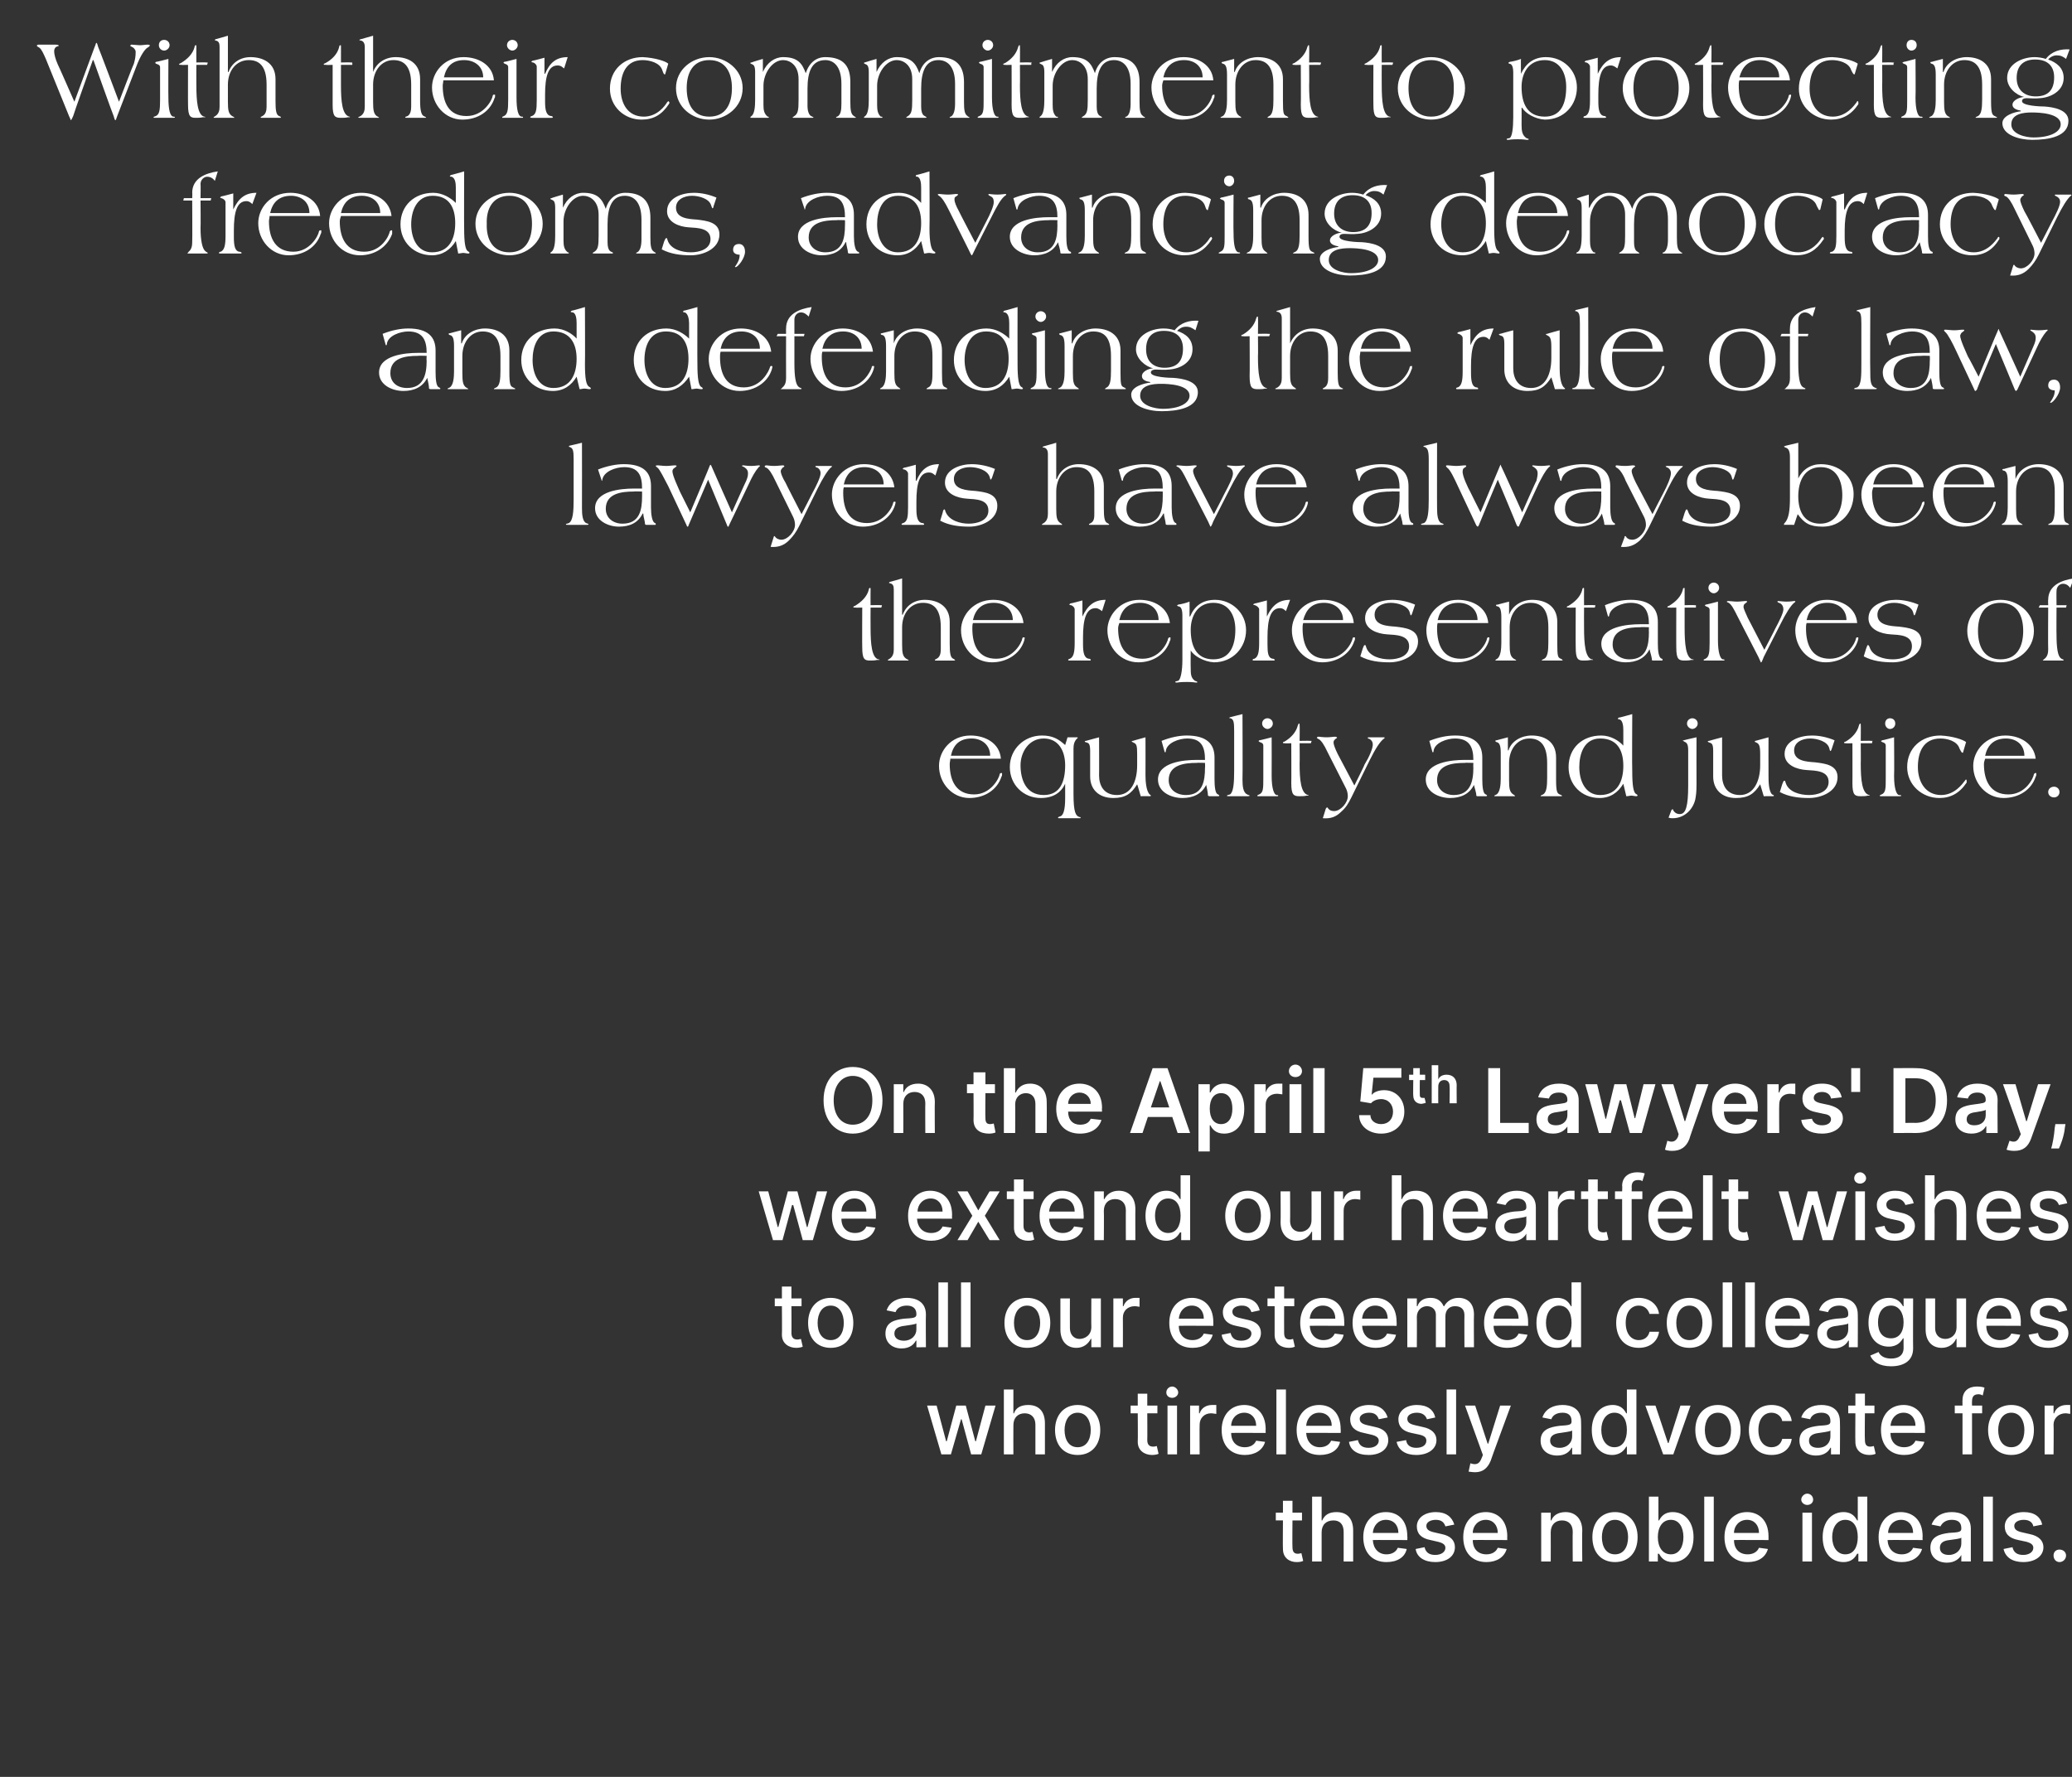
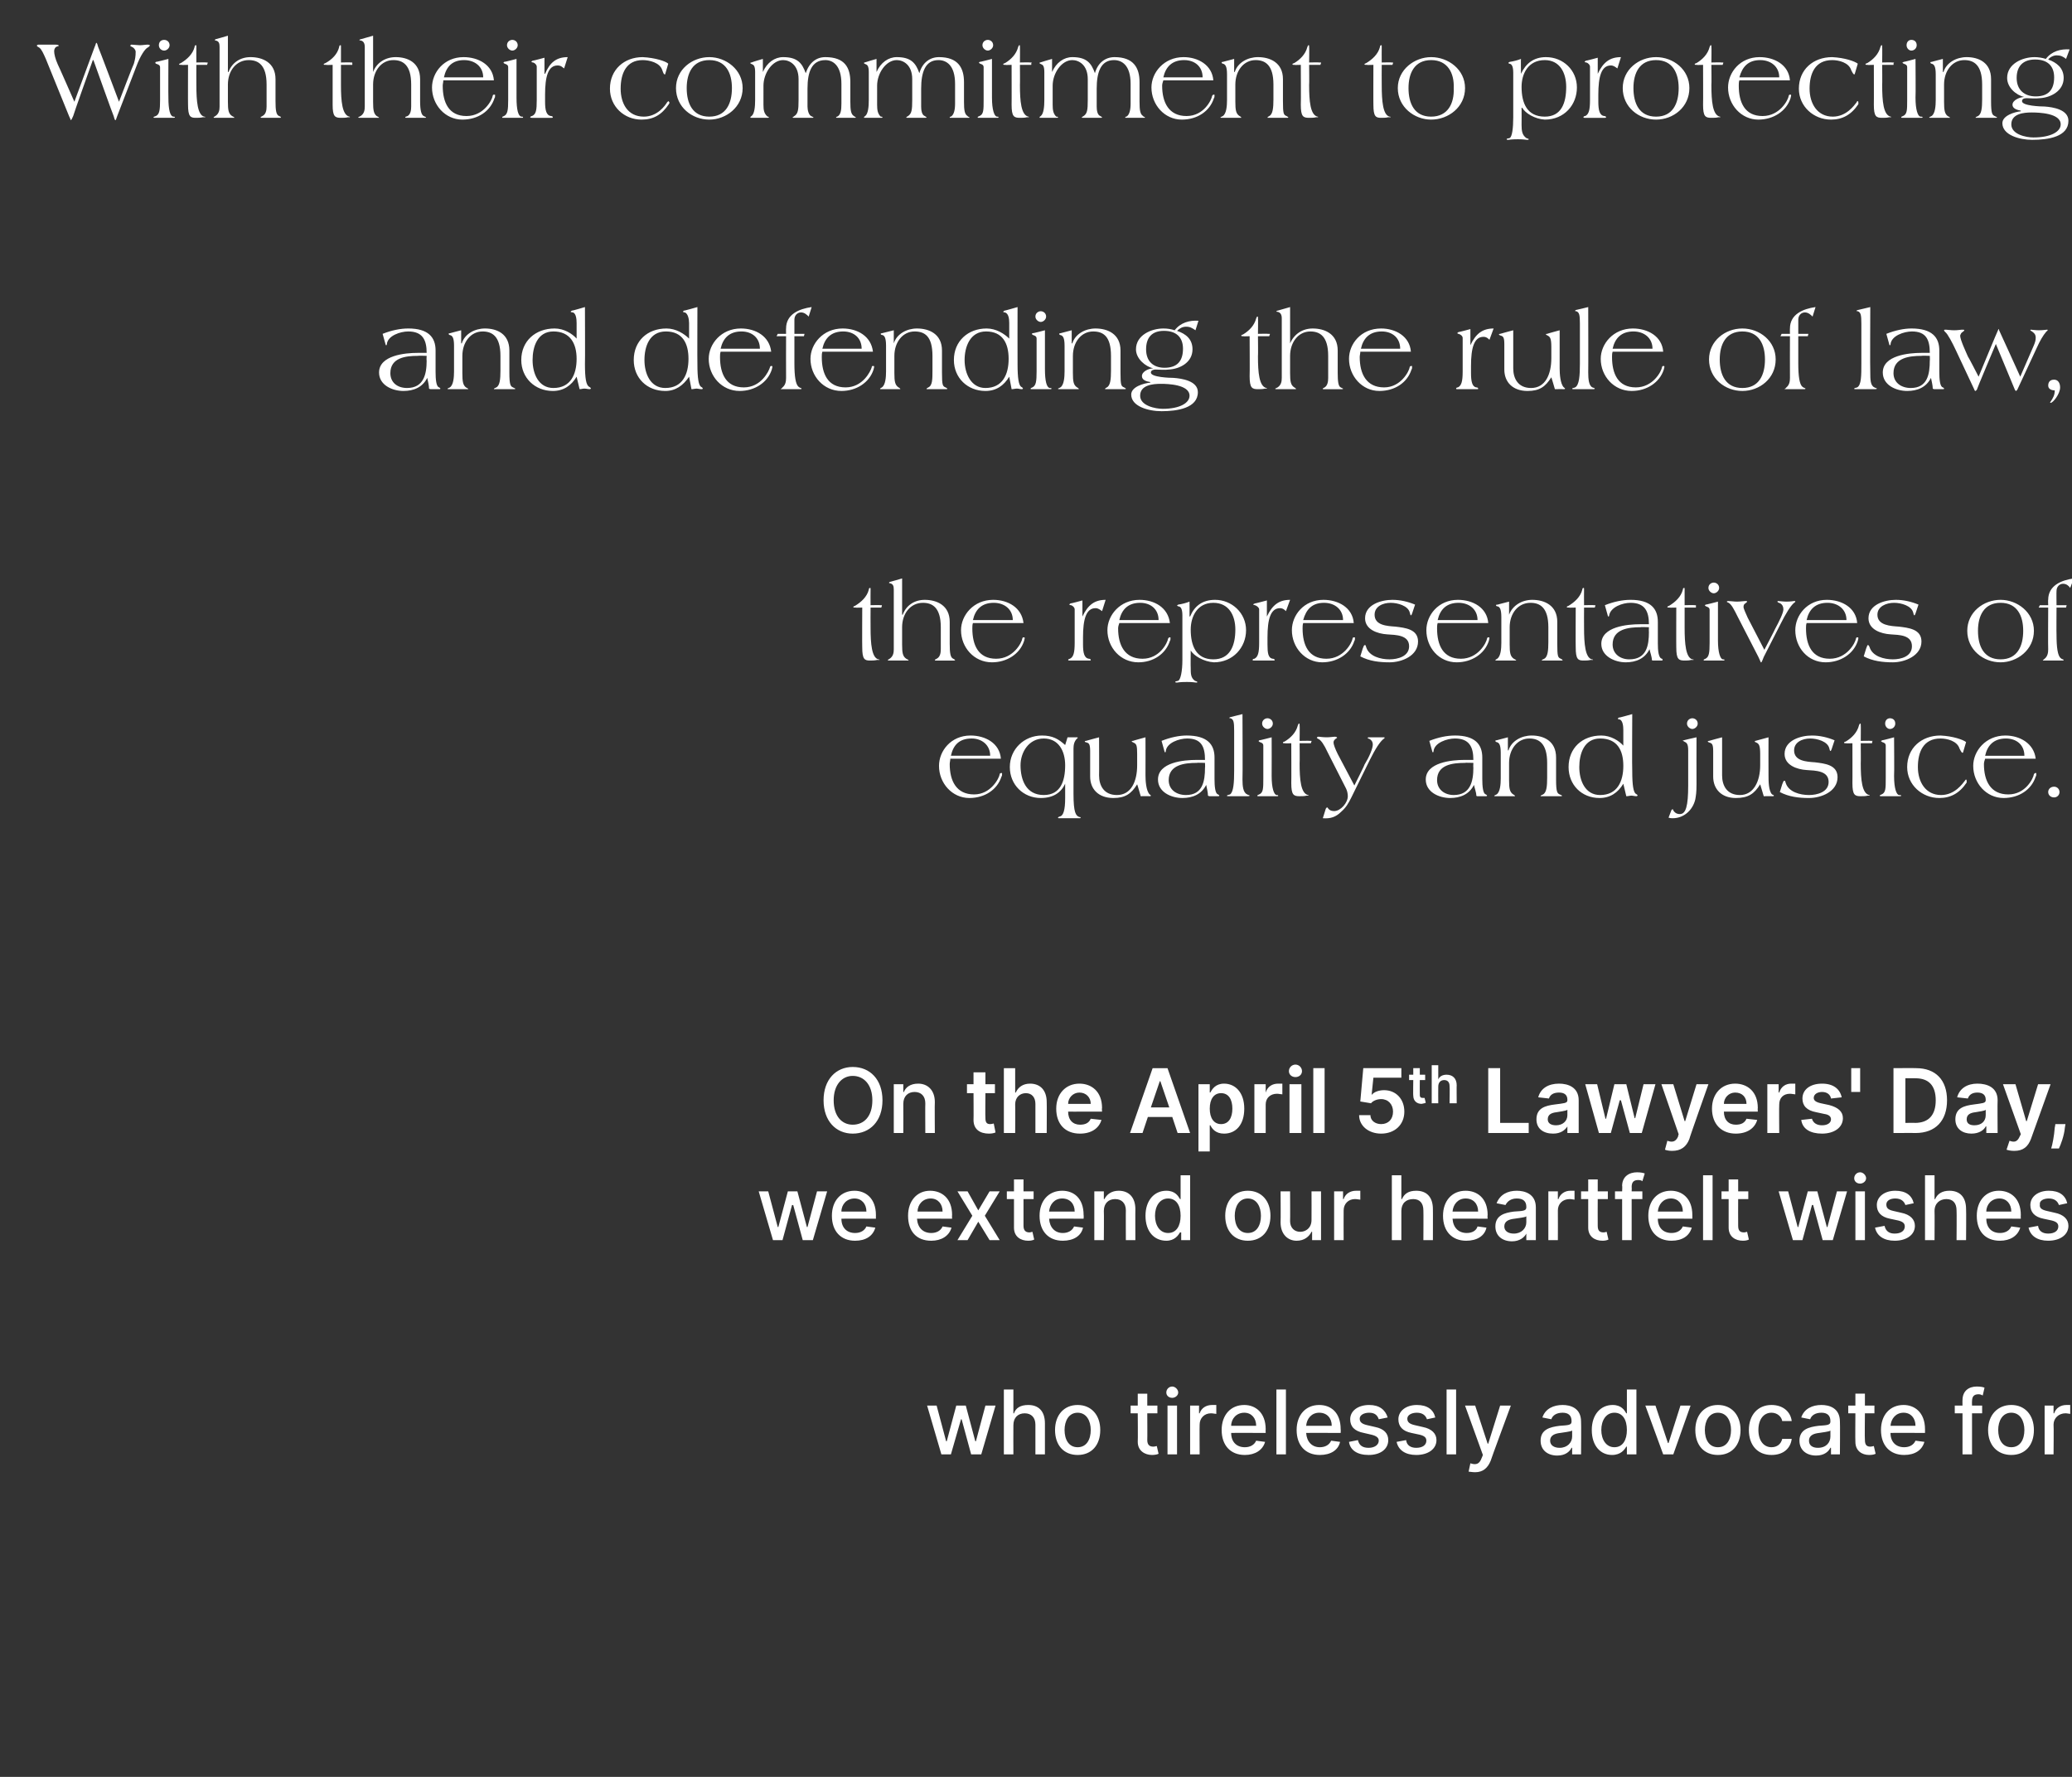
<svg xmlns="http://www.w3.org/2000/svg" version="1.1" width="348.2px" height="298.6px" viewBox="0 -6 348.2 298.6" style="top:-6px">
  <rect x="0" y="-6" width="348.2" height="298.6" fill="#333333" stroke="none" />
  <desc>With their commitment to protecting freedoms, advancing democracy and defending the rule of law, lawyers have always ...</desc>
  <defs />
  <g id="Polygon129831">
-     <path d="m218.8 249.5h-1.6s-.04 4.48 0 4.5c0 .9.4 1.1.9 1.1c.3 0 .5-.1.6-.1l.3 1.3c-.2.1-.5.2-1.1.2c-1.2 0-2.3-.7-2.3-2.2c-.04.01 0-4.8 0-4.8h-1.2v-1.3h1.2v-2h1.6v2h1.6v1.3zm3.3 6.9h-1.6v-10.9h1.6v4s.08.03.1 0c.4-.9 1.1-1.4 2.4-1.4c1.7 0 2.8 1 2.8 3.1v5.2h-1.6s.01-5.03 0-5c0-1.2-.6-1.9-1.7-1.9c-1.2 0-2 .7-2 2v4.9zm7-4.1c0-2.5 1.5-4.2 3.8-4.2c1.9 0 3.6 1.2 3.6 4.1c.03.01 0 .6 0 .6c0 0-5.78-.03-5.8 0c.1 1.5 1 2.4 2.3 2.4c.9 0 1.6-.4 1.9-1.1l1.5.2c-.3 1.4-1.6 2.2-3.4 2.2c-2.4 0-3.9-1.6-3.9-4.2zm5.9-.7c0-1.3-.8-2.2-2.1-2.2c-1.3 0-2.1 1-2.2 2.2h4.3zm7.9-1.1c-.2-.6-.6-1.1-1.6-1.1c-.9 0-1.6.4-1.6 1c0 .6.4.9 1.3 1.1l1.3.3c1.5.3 2.2 1.1 2.2 2.2c0 1.5-1.3 2.5-3.3 2.5c-1.8 0-3.1-.8-3.3-2.2l1.5-.3c.2.9.8 1.3 1.8 1.3c1 0 1.7-.5 1.7-1.2c0-.5-.4-.8-1.2-1l-1.3-.3c-1.6-.3-2.3-1.1-2.3-2.3c0-1.4 1.3-2.4 3.2-2.4c1.7 0 2.7.8 3.1 2.1l-1.5.3zm3 1.8c0-2.5 1.5-4.2 3.8-4.2c1.8 0 3.6 1.2 3.6 4.1c-.03.01 0 .6 0 .6c0 0-5.84-.03-5.8 0c0 1.5.9 2.4 2.3 2.4c.9 0 1.6-.4 1.9-1.1l1.5.2c-.4 1.4-1.7 2.2-3.4 2.2c-2.4 0-3.9-1.6-3.9-4.2zm5.8-.7c0-1.3-.8-2.2-2-2.2c-1.3 0-2.2 1-2.2 2.2h4.2zm8.9 4.8H259v-8.2h1.6v1.3s.05.03.1 0c.3-.8 1.1-1.4 2.4-1.4c1.6 0 2.8 1.1 2.8 3.1c-.05-.02 0 5.2 0 5.2h-1.6s-.04-5.03 0-5c0-1.2-.7-1.9-1.8-1.9c-1.1 0-1.9.7-1.9 2c.02.02 0 4.9 0 4.9zm7-4.1c0-2.5 1.5-4.2 3.8-4.2c2.3 0 3.8 1.7 3.8 4.2c0 2.6-1.5 4.2-3.8 4.2c-2.3 0-3.8-1.6-3.8-4.2zm6 0c0-1.5-.7-2.9-2.2-2.9c-1.5 0-2.2 1.4-2.2 2.9c0 1.6.7 2.9 2.2 2.9c1.5 0 2.2-1.3 2.2-2.9zm3.5-6.8h1.6v4s.07.03.1 0c.3-.5.8-1.4 2.3-1.4c2 0 3.5 1.6 3.5 4.2c0 2.7-1.5 4.2-3.5 4.2c-1.5 0-2-.9-2.3-1.4h-.2v1.3h-1.5v-10.9zm3.7 9.7c1.4 0 2.1-1.3 2.1-2.9c0-1.6-.7-2.9-2.1-2.9c-1.4 0-2.2 1.2-2.2 2.9c0 1.7.8 2.9 2.2 2.9zm7.2 1.2h-1.6v-10.9h1.6v10.9zm1.8-4.1c0-2.5 1.5-4.2 3.8-4.2c1.8 0 3.6 1.2 3.6 4.1v.6s-5.83-.03-5.8 0c0 1.5.9 2.4 2.3 2.4c.9 0 1.6-.4 1.9-1.1l1.5.2c-.4 1.4-1.6 2.2-3.4 2.2c-2.4 0-3.9-1.6-3.9-4.2zm5.8-.7c0-1.3-.8-2.2-2-2.2c-1.3 0-2.2 1-2.2 2.2h4.2zm7.3-3.4h1.6v8.2h-1.6v-8.2zm-.2-2.2c0-.5.5-1 1-1c.6 0 1 .5 1 1c0 .5-.4.9-1 .9c-.5 0-1-.4-1-.9zm3.6 6.3c0-2.6 1.5-4.2 3.5-4.2c1.5 0 2 .9 2.3 1.4c.03.03.1 0 .1 0v-4h1.6v10.9h-1.5v-1.3h-.2c-.3.5-.8 1.4-2.3 1.4c-2 0-3.5-1.5-3.5-4.2zm5.9 0c0-1.7-.7-2.9-2.1-2.9c-1.4 0-2.2 1.3-2.2 2.9c0 1.6.8 2.9 2.2 2.9c1.4 0 2.1-1.2 2.1-2.9zm3.5 0c0-2.5 1.5-4.2 3.7-4.2c1.9 0 3.7 1.2 3.7 4.1c-.04.01 0 .6 0 .6c0 0-5.85-.03-5.9 0c.1 1.5 1 2.4 2.4 2.4c.9 0 1.6-.4 1.9-1.1l1.5.2c-.4 1.4-1.7 2.2-3.4 2.2c-2.5 0-3.9-1.6-3.9-4.2zm5.8-.7c0-1.3-.8-2.2-2-2.2c-1.3 0-2.2 1-2.2 2.2h4.2zm2.9 2.5c0-1.9 1.6-2.3 3.1-2.5c1.5-.1 2.1-.1 2.1-.7v-.1c0-.9-.5-1.4-1.6-1.4c-1 0-1.6.5-1.9 1.1l-1.5-.3c.6-1.5 1.9-2.1 3.4-2.1c1.3 0 3.2.5 3.2 2.8v5.5h-1.6v-1.1s-.02-.04 0 0c-.3.6-1.1 1.3-2.4 1.3c-1.6 0-2.8-.9-2.8-2.5zm5.2-.7v-1c-.2.2-1.4.3-2 .4c-.9.1-1.6.4-1.6 1.3c0 .8.6 1.2 1.5 1.2c1.3 0 2.1-.9 2.1-1.9zm5.3 3h-1.6v-10.9h1.6v10.9zm6.8-5.9c-.1-.6-.6-1.1-1.6-1.1c-.9 0-1.6.4-1.6 1c0 .6.4.9 1.3 1.1l1.3.3c1.5.3 2.3 1.1 2.3 2.2c0 1.5-1.4 2.5-3.4 2.5c-1.8 0-3-.8-3.3-2.2l1.5-.3c.2.9.8 1.3 1.8 1.3c1 0 1.7-.5 1.7-1.2c0-.5-.4-.8-1.1-1l-1.4-.3c-1.6-.3-2.3-1.1-2.3-2.3c0-1.4 1.3-2.4 3.2-2.4c1.8 0 2.8.8 3.1 2.1l-1.5.3zm3.4 4.9c0-.6.4-1 1-1c.6 0 1.1.4 1.1 1c0 .6-.5 1.1-1.1 1.1c-.6 0-1-.5-1-1.1z" stroke="none" fill="#fff" />
-   </g>
+     </g>
  <g id="Polygon129830">
    <path d="m155.8 230.2h1.6l1.6 6h.1l1.6-6h1.6l1.6 6h.1l1.6-6h1.7l-2.4 8.2h-1.7l-1.6-5.9h-.1l-1.7 5.9h-1.6l-2.4-8.2zm14.5 8.2h-1.6v-10.9h1.6v4s.06.03.1 0c.3-.9 1.1-1.4 2.4-1.4c1.7 0 2.8 1 2.8 3.1v5.2H174v-5c0-1.2-.7-1.9-1.8-1.9c-1.1 0-1.9.7-1.9 2c-.02.02 0 4.9 0 4.9zm7-4.1c0-2.5 1.5-4.2 3.8-4.2c2.3 0 3.8 1.7 3.8 4.2c0 2.6-1.5 4.2-3.8 4.2c-2.3 0-3.8-1.6-3.8-4.2zm6 0c0-1.5-.7-2.9-2.2-2.9c-1.5 0-2.2 1.4-2.2 2.9c0 1.6.7 2.9 2.2 2.9c1.5 0 2.2-1.3 2.2-2.9zm11.2-2.8h-1.7s.03 4.48 0 4.5c0 .9.5 1.1 1 1.1c.3 0 .5-.1.6-.1l.3 1.3c-.2.1-.6.2-1.1.2c-1.2 0-2.4-.7-2.4-2.2c.04.01 0-4.8 0-4.8H190v-1.3h1.2v-2h1.6v2h1.7v1.3zm1.7-1.3h1.6v8.2h-1.6v-8.2zm-.2-2.2c0-.5.4-1 1-1c.5 0 1 .5 1 1c0 .5-.5.9-1 .9c-.6 0-1-.4-1-.9zm4 2.2h1.5v1.3h.1c.3-.9 1.1-1.4 2.1-1.4h.7v1.5c-.2 0-.5-.1-.9-.1c-1.1 0-1.9.8-1.9 1.9c-.03-.01 0 5 0 5H200v-8.2zm5.3 4.1c0-2.5 1.5-4.2 3.8-4.2c1.8 0 3.6 1.2 3.6 4.1c-.03.01 0 .6 0 .6c0 0-5.84-.03-5.8 0c0 1.5.9 2.4 2.3 2.4c.9 0 1.6-.4 1.9-1.1l1.5.2c-.4 1.4-1.7 2.2-3.4 2.2c-2.4 0-3.9-1.6-3.9-4.2zm5.8-.7c0-1.3-.8-2.2-2-2.2c-1.3 0-2.2 1-2.2 2.2h4.2zm5 4.8h-1.6v-10.9h1.6v10.9zm1.8-4.1c0-2.5 1.5-4.2 3.8-4.2c1.9 0 3.6 1.2 3.6 4.1c.03.01 0 .6 0 .6c0 0-5.79-.03-5.8 0c.1 1.5 1 2.4 2.3 2.4c.9 0 1.6-.4 1.9-1.1l1.5.2c-.3 1.4-1.6 2.2-3.4 2.2c-2.4 0-3.9-1.6-3.9-4.2zm5.9-.7c0-1.3-.8-2.2-2.1-2.2c-1.3 0-2.1 1-2.2 2.2h4.3zm7.9-1.1c-.2-.6-.6-1.1-1.6-1.1c-.9 0-1.6.4-1.6 1c0 .6.4.9 1.3 1.1l1.3.3c1.5.3 2.2 1.1 2.2 2.2c0 1.5-1.3 2.5-3.3 2.5c-1.9 0-3.1-.8-3.3-2.2l1.5-.3c.2.9.8 1.3 1.8 1.3c1 0 1.7-.5 1.7-1.2c0-.5-.4-.8-1.2-1l-1.3-.3c-1.6-.3-2.3-1.1-2.3-2.3c0-1.4 1.3-2.4 3.2-2.4c1.7 0 2.7.8 3.1 2.1l-1.5.3zm8.1 0c-.2-.6-.7-1.1-1.7-1.1c-.9 0-1.6.4-1.6 1c0 .6.4.9 1.3 1.1l1.3.3c1.5.3 2.3 1.1 2.3 2.2c0 1.5-1.4 2.5-3.4 2.5c-1.8 0-3-.8-3.3-2.2l1.6-.3c.1.9.8 1.3 1.7 1.3c1.1 0 1.7-.5 1.7-1.2c0-.5-.3-.8-1.1-1l-1.4-.3c-1.5-.3-2.2-1.1-2.2-2.3c0-1.4 1.3-2.4 3.1-2.4c1.8 0 2.8.8 3.1 2.1l-1.4.3zm4.9 5.9h-1.6v-10.9h1.6v10.9zm2.1 2.9l.3-1.4c.9.3 1.5.2 1.9-.9c0 .03.2-.5.2-.5l-3-8.3h1.7l2.1 6.4h.1l2-6.4h1.8s-3.43 9.27-3.4 9.3c-.5 1.2-1.3 1.9-2.6 1.9c-.5 0-.9-.1-1.1-.1zm12.1-5.2c0-1.9 1.6-2.3 3.2-2.5c1.4-.1 2-.1 2-.7v-.1c0-.9-.5-1.4-1.5-1.4c-1.1 0-1.7.5-1.9 1.1l-1.5-.3c.5-1.5 1.9-2.1 3.4-2.1c1.3 0 3.1.5 3.1 2.8c.04.05 0 5.5 0 5.5h-1.5v-1.1s-.08-.04-.1 0c-.3.6-1 1.3-2.4 1.3c-1.6 0-2.8-.9-2.8-2.5zm5.3-.7v-1c-.3.2-1.5.3-2 .4c-.9.1-1.7.4-1.7 1.3c0 .8.7 1.2 1.6 1.2c1.3 0 2.1-.9 2.1-1.9zm3.3-1.1c0-2.6 1.5-4.2 3.5-4.2c1.5 0 2 .9 2.3 1.4c.01.03.1 0 .1 0v-4h1.6v10.9h-1.6v-1.3h-.1c-.3.5-.9 1.4-2.4 1.4c-1.9 0-3.4-1.5-3.4-4.2zm5.9 0c0-1.7-.7-2.9-2.1-2.9c-1.4 0-2.2 1.3-2.2 2.9c0 1.6.8 2.9 2.2 2.9c1.4 0 2.1-1.2 2.1-2.9zm7.8 4.1h-1.7l-3-8.2h1.7l2.1 6.3h.1l2-6.3h1.7l-2.9 8.2zm3.7-4.1c0-2.5 1.5-4.2 3.8-4.2c2.3 0 3.8 1.7 3.8 4.2c0 2.6-1.5 4.2-3.8 4.2c-2.3 0-3.8-1.6-3.8-4.2zm6 0c0-1.5-.7-2.9-2.2-2.9c-1.5 0-2.2 1.4-2.2 2.9c0 1.6.7 2.9 2.2 2.9c1.5 0 2.2-1.3 2.2-2.9zm3 0c0-2.5 1.5-4.2 3.8-4.2c1.9 0 3.2 1.1 3.4 2.7h-1.6c-.1-.7-.8-1.4-1.8-1.4c-1.3 0-2.2 1.1-2.2 2.9c0 1.8.9 2.9 2.2 2.9c.9 0 1.6-.5 1.8-1.4h1.6c-.2 1.6-1.4 2.7-3.4 2.7c-2.4 0-3.8-1.7-3.8-4.2zm8.5 1.8c0-1.9 1.6-2.3 3.2-2.5c1.4-.1 2-.1 2-.7v-.1c0-.9-.5-1.4-1.5-1.4c-1.1 0-1.7.5-1.9 1.1l-1.5-.3c.5-1.5 1.9-2.1 3.4-2.1c1.3 0 3.1.5 3.1 2.8c.04.05 0 5.5 0 5.5h-1.5v-1.1s-.08-.04-.1 0c-.3.6-1 1.3-2.4 1.3c-1.6 0-2.8-.9-2.8-2.5zm5.2-.7v-1c-.2.2-1.4.3-1.9.4c-.9.1-1.7.4-1.7 1.3c0 .8.6 1.2 1.5 1.2c1.4 0 2.1-.9 2.1-1.9zm7.4-3.9h-1.6s-.05 4.48 0 4.5c0 .9.4 1.1.9 1.1c.3 0 .5-.1.6-.1l.3 1.3c-.2.1-.5.2-1.1.2c-1.2 0-2.3-.7-2.3-2.2c-.04.01 0-4.8 0-4.8h-1.2v-1.3h1.2v-2h1.6v2h1.6v1.3zm1.1 2.8c0-2.5 1.5-4.2 3.8-4.2c1.8 0 3.6 1.2 3.6 4.1v.6s-5.81-.03-5.8 0c0 1.5.9 2.4 2.3 2.4c.9 0 1.6-.4 1.9-1.1l1.5.2c-.4 1.4-1.6 2.2-3.4 2.2c-2.4 0-3.9-1.6-3.9-4.2zm5.8-.7c0-1.3-.8-2.2-2-2.2c-1.3 0-2.1 1-2.2 2.2h4.2zm11.2-2.1h-1.7v6.9h-1.6v-6.9h-1.3v-1.3h1.3s-.02-.95 0-.9c0-1.6 1.1-2.3 2.4-2.3c.7 0 1.1.1 1.3.2l-.3 1.3c-.2-.1-.4-.2-.7-.2c-.8 0-1.1.4-1.1 1.2c-.02-.03 0 .7 0 .7h1.7v1.3zm1 2.8c0-2.5 1.6-4.2 3.9-4.2c2.3 0 3.8 1.7 3.8 4.2c0 2.6-1.5 4.2-3.8 4.2c-2.3 0-3.9-1.6-3.9-4.2zm6.1 0c0-1.5-.7-2.9-2.2-2.9c-1.5 0-2.2 1.4-2.2 2.9c0 1.6.7 2.9 2.2 2.9c1.5 0 2.2-1.3 2.2-2.9zm3.4-4.1h1.5v1.3h.1c.3-.9 1.1-1.4 2.1-1.4h.6v1.5c-.1 0-.5-.1-.8-.1c-1.1 0-2 .8-2 1.9c.05-.01 0 5 0 5h-1.5v-8.2z" stroke="none" fill="#fff" />
  </g>
  <g id="Polygon129829">
-     <path d="m134.7 213.5H133s.03 4.48 0 4.5c0 .9.5 1.1 1 1.1c.3 0 .5-.1.6-.1l.3 1.3c-.2.1-.6.2-1.1.2c-1.2 0-2.4-.7-2.4-2.2c.04.01 0-4.8 0-4.8h-1.2v-1.3h1.2v-2h1.6v2h1.7v1.3zm1.1 2.8c0-2.5 1.5-4.2 3.8-4.2c2.3 0 3.8 1.7 3.8 4.2c0 2.6-1.5 4.2-3.8 4.2c-2.3 0-3.8-1.6-3.8-4.2zm6 0c0-1.5-.7-2.9-2.2-2.9c-1.5 0-2.2 1.4-2.2 2.9c0 1.6.7 2.9 2.2 2.9c1.5 0 2.2-1.3 2.2-2.9zm7 1.8c0-1.9 1.5-2.3 3.1-2.5c1.5-.1 2.1-.1 2.1-.7v-.1c0-.9-.6-1.4-1.6-1.4c-1.1 0-1.7.5-1.9 1.1l-1.5-.3c.5-1.5 1.9-2.1 3.4-2.1c1.3 0 3.2.5 3.2 2.8c-.04.05 0 5.5 0 5.5H154v-1.1s-.06-.04-.1 0c-.3.6-1 1.3-2.4 1.3c-1.5 0-2.7-.9-2.7-2.5zm5.2-.7v-1c-.3.2-1.5.3-2 .4c-.9.1-1.7.4-1.7 1.3c0 .8.7 1.2 1.6 1.2c1.3 0 2.1-.9 2.1-1.9zm5.3 3h-1.6v-10.9h1.6v10.9zm3.8 0h-1.6v-10.9h1.6v10.9zm5.7-4.1c0-2.5 1.5-4.2 3.8-4.2c2.4 0 3.9 1.7 3.9 4.2c0 2.6-1.5 4.2-3.9 4.2c-2.3 0-3.8-1.6-3.8-4.2zm6 0c0-1.5-.7-2.9-2.2-2.9c-1.5 0-2.2 1.4-2.2 2.9c0 1.6.7 2.9 2.2 2.9c1.5 0 2.2-1.3 2.2-2.9zm8.6-4.1h1.6v8.2h-1.6V219s-.08-.03-.1 0c-.4.8-1.2 1.5-2.4 1.5c-1.6 0-2.7-1.1-2.7-3.1v-5.2h1.6s-.02 5.01 0 5c0 1.1.7 1.8 1.6 1.8c.9 0 2-.6 2-2c-.03-.01 0-4.8 0-4.8zm3.7 0h1.6v1.3h.1c.3-.9 1.1-1.4 2-1.4h.7v1.5c-.1 0-.5-.1-.8-.1c-1.2 0-2 .8-2 1.9c.02-.01 0 5 0 5h-1.6v-8.2zm9.4 4.1c0-2.5 1.5-4.2 3.8-4.2c1.8 0 3.6 1.2 3.6 4.1v.6s-5.81-.03-5.8 0c0 1.5.9 2.4 2.3 2.4c.9 0 1.6-.4 1.9-1.1l1.5.2c-.4 1.4-1.6 2.2-3.4 2.2c-2.4 0-3.9-1.6-3.9-4.2zm5.8-.7c0-1.3-.8-2.2-2-2.2c-1.3 0-2.1 1-2.2 2.2h4.2zm8-1.1c-.2-.6-.6-1.1-1.6-1.1c-.9 0-1.6.4-1.6 1c0 .6.4.9 1.3 1.1l1.3.3c1.5.3 2.2 1.1 2.2 2.2c0 1.5-1.4 2.5-3.3 2.5c-1.9 0-3.1-.8-3.3-2.2l1.5-.3c.2.9.8 1.3 1.8 1.3c1 0 1.7-.5 1.7-1.2c0-.5-.4-.8-1.2-1l-1.4-.3c-1.5-.3-2.2-1.1-2.2-2.3c0-1.4 1.3-2.4 3.2-2.4c1.7 0 2.7.8 3 2.1l-1.4.3zm7.2-1h-1.7s-.02 4.48 0 4.5c0 .9.4 1.1 1 1.1c.2 0 .4-.1.5-.1l.3 1.3c-.2.1-.5.2-1 .2c-1.3 0-2.4-.7-2.4-2.2v-4.8H213v-1.3h1.2v-2h1.6v2h1.7v1.3zm1 2.8c0-2.5 1.5-4.2 3.8-4.2c1.9 0 3.6 1.2 3.6 4.1c.03.01 0 .6 0 .6c0 0-5.79-.03-5.8 0c.1 1.5 1 2.4 2.3 2.4c.9 0 1.6-.4 1.9-1.1l1.5.2c-.3 1.4-1.6 2.2-3.4 2.2c-2.4 0-3.9-1.6-3.9-4.2zm5.9-.7c0-1.3-.8-2.2-2.1-2.2c-1.3 0-2.1 1-2.2 2.2h4.3zm2.9.7c0-2.5 1.5-4.2 3.8-4.2c1.9 0 3.6 1.2 3.6 4.1c.03.01 0 .6 0 .6c0 0-5.79-.03-5.8 0c.1 1.5 1 2.4 2.3 2.4c.9 0 1.6-.4 1.9-1.1l1.5.2c-.3 1.4-1.6 2.2-3.4 2.2c-2.4 0-3.9-1.6-3.9-4.2zm5.9-.7c0-1.3-.8-2.2-2.1-2.2c-1.3 0-2.1 1-2.2 2.2h4.3zm3.3-3.4h1.6v1.3s.07.03.1 0c.3-.9 1.1-1.4 2.2-1.4c1.1 0 1.8.5 2.2 1.4h.1c.4-.8 1.3-1.4 2.4-1.4c1.5 0 2.6.9 2.6 2.8c-.04 0 0 5.5 0 5.5h-1.6s-.03-5.35 0-5.4c0-1.1-.7-1.5-1.6-1.5c-1 0-1.6.7-1.6 1.7v5.2h-1.6v-5.5c0-.8-.6-1.4-1.5-1.4c-.9 0-1.7.7-1.7 1.8c.03.04 0 5.1 0 5.1h-1.6v-8.2zm12.9 4.1c0-2.5 1.5-4.2 3.8-4.2c1.8 0 3.6 1.2 3.6 4.1v.6s-5.82-.03-5.8 0c0 1.5.9 2.4 2.3 2.4c.9 0 1.6-.4 1.9-1.1l1.5.2c-.4 1.4-1.6 2.2-3.4 2.2c-2.4 0-3.9-1.6-3.9-4.2zm5.8-.7c0-1.3-.8-2.2-2-2.2c-1.3 0-2.2 1-2.2 2.2h4.2zm3 .7c0-2.6 1.5-4.2 3.5-4.2c1.5 0 2 .9 2.3 1.4c.01.03.1 0 .1 0v-4h1.6v10.9h-1.6v-1.3h-.1c-.3.5-.9 1.4-2.4 1.4c-1.9 0-3.4-1.5-3.4-4.2zm5.9 0c0-1.7-.7-2.9-2.1-2.9c-1.4 0-2.2 1.3-2.2 2.9c0 1.6.8 2.9 2.2 2.9c1.4 0 2.1-1.2 2.1-2.9zm7.5 0c0-2.5 1.5-4.2 3.8-4.2c1.8 0 3.2 1.1 3.4 2.7h-1.6c-.2-.7-.8-1.4-1.8-1.4c-1.3 0-2.2 1.1-2.2 2.9c0 1.8.9 2.9 2.2 2.9c.9 0 1.6-.5 1.8-1.4h1.6c-.2 1.6-1.5 2.7-3.4 2.7c-2.4 0-3.8-1.7-3.8-4.2zm8.5 0c0-2.5 1.5-4.2 3.8-4.2c2.3 0 3.8 1.7 3.8 4.2c0 2.6-1.5 4.2-3.8 4.2c-2.3 0-3.8-1.6-3.8-4.2zm6 0c0-1.5-.7-2.9-2.2-2.9c-1.5 0-2.2 1.4-2.2 2.9c0 1.6.7 2.9 2.2 2.9c1.5 0 2.2-1.3 2.2-2.9zm5 4.1h-1.6v-10.9h1.6v10.9zm3.8 0h-1.6v-10.9h1.6v10.9zm1.8-4.1c0-2.5 1.5-4.2 3.8-4.2c1.8 0 3.6 1.2 3.6 4.1v.6s-5.82-.03-5.8 0c0 1.5.9 2.4 2.3 2.4c.9 0 1.6-.4 1.9-1.1l1.5.2c-.4 1.4-1.6 2.2-3.4 2.2c-2.4 0-3.9-1.6-3.9-4.2zm5.8-.7c0-1.3-.8-2.2-2-2.2c-1.3 0-2.2 1-2.2 2.2h4.2zm2.9 2.5c0-1.9 1.6-2.3 3.2-2.5c1.4-.1 2-.1 2-.7v-.1c0-.9-.5-1.4-1.5-1.4c-1.1 0-1.7.5-1.9 1.1l-1.5-.3c.5-1.5 1.9-2.1 3.4-2.1c1.3 0 3.1.5 3.1 2.8c.03.05 0 5.5 0 5.5h-1.5v-1.1s-.09-.04-.1 0c-.3.6-1.1 1.3-2.4 1.3c-1.6 0-2.8-.9-2.8-2.5zm5.2-.7v-1c-.2.2-1.4.3-1.9.4c-1 .1-1.7.4-1.7 1.3c0 .8.6 1.2 1.5 1.2c1.4 0 2.1-.9 2.1-1.9zm3.7 4.4l1.4-.6c.2.5.8 1.1 2.1 1.1c1.2 0 2.1-.5 2.1-1.8c-.02 0 0-1.6 0-1.6h-.1c-.3.5-.9 1.4-2.4 1.4c-1.9 0-3.4-1.4-3.4-4c0-2.6 1.4-4.2 3.4-4.2c1.5 0 2.1.9 2.4 1.4c-.01.03.1 0 .1 0v-1.3h1.6s-.03 8.36 0 8.4c0 2.1-1.6 3-3.7 3c-2 0-3.1-.8-3.5-1.8zm5.6-5.6c0-1.6-.8-2.8-2.1-2.8c-1.5 0-2.2 1.3-2.2 2.8c0 1.6.7 2.7 2.2 2.7c1.3 0 2.1-1 2.1-2.7zm8.9-4h1.6v8.2h-1.6V219s-.07-.03-.1 0c-.3.8-1.2 1.5-2.4 1.5c-1.6 0-2.7-1.1-2.7-3.1v-5.2h1.6v5c0 1.1.7 1.8 1.7 1.8c.9 0 1.9-.6 1.9-2v-4.8zm3.4 4.1c0-2.5 1.5-4.2 3.7-4.2c1.9 0 3.7 1.2 3.7 4.1c-.03.01 0 .6 0 .6c0 0-5.85-.03-5.8 0c0 1.5.9 2.4 2.3 2.4c.9 0 1.6-.4 1.9-1.1l1.5.2c-.4 1.4-1.7 2.2-3.4 2.2c-2.5 0-3.9-1.6-3.9-4.2zm5.8-.7c0-1.3-.8-2.2-2-2.2c-1.3 0-2.2 1-2.2 2.2h4.2zm8-1.1c-.2-.6-.7-1.1-1.7-1.1c-.9 0-1.6.4-1.5 1c-.1.6.3.9 1.2 1.1l1.3.3c1.5.3 2.3 1.1 2.3 2.2c0 1.5-1.4 2.5-3.4 2.5c-1.8 0-3-.8-3.3-2.2l1.6-.3c.1.9.8 1.3 1.7 1.3c1.1 0 1.7-.5 1.7-1.2c0-.5-.3-.8-1.1-1l-1.4-.3c-1.5-.3-2.2-1.1-2.2-2.3c0-1.4 1.3-2.4 3.1-2.4c1.8 0 2.8.8 3.1 2.1l-1.4.3z" stroke="none" fill="#fff" />
-   </g>
+     </g>
  <g id="Polygon129828">
    <path d="m127.5 194.2h1.6l1.6 6h.1l1.6-6h1.6l1.6 6h.1l1.6-6h1.7l-2.4 8.2h-1.7l-1.6-5.9h-.2l-1.6 5.9h-1.6l-2.4-8.2zm12.3 4.1c0-2.5 1.5-4.2 3.8-4.2c1.8 0 3.6 1.2 3.6 4.1c-.02.01 0 .6 0 .6c0 0-5.84-.03-5.8 0c0 1.5.9 2.4 2.3 2.4c.9 0 1.6-.4 1.9-1.1l1.5.2c-.4 1.4-1.6 2.2-3.4 2.2c-2.4 0-3.9-1.6-3.9-4.2zm5.8-.7c0-1.3-.8-2.2-2-2.2c-1.3 0-2.2 1-2.2 2.2h4.2zm7 .7c0-2.5 1.5-4.2 3.7-4.2c1.9 0 3.7 1.2 3.7 4.1c-.04.01 0 .6 0 .6c0 0-5.86-.03-5.9 0c.1 1.5 1 2.4 2.4 2.4c.9 0 1.6-.4 1.9-1.1l1.5.2c-.4 1.4-1.7 2.2-3.4 2.2c-2.5 0-3.9-1.6-3.9-4.2zm5.8-.7c0-1.3-.8-2.2-2-2.2c-1.3 0-2.2 1-2.2 2.2h4.2zm6-.2l1.9-3.2h1.7l-2.5 4.1l2.5 4.1h-1.7l-1.9-3.1l-1.8 3.1h-1.7l2.5-4.1l-2.5-4.1h1.7l1.8 3.2zm9.3-1.9H172v4.5c0 .9.5 1.1 1 1.1c.2 0 .4-.1.5-.1l.3 1.3c-.2.1-.5.2-1 .2c-1.3 0-2.4-.7-2.4-2.2v-4.8h-1.2v-1.3h1.2v-2h1.6v2h1.7v1.3zm1 2.8c0-2.5 1.5-4.2 3.8-4.2c1.9 0 3.6 1.2 3.6 4.1c.04.01 0 .6 0 .6c0 0-5.78-.03-5.8 0c.1 1.5 1 2.4 2.3 2.4c.9 0 1.6-.4 1.9-1.1l1.5.2c-.3 1.4-1.6 2.2-3.4 2.2c-2.4 0-3.9-1.6-3.9-4.2zm5.9-.7c0-1.3-.8-2.2-2.1-2.2c-1.3 0-2.1 1-2.2 2.2h4.3zm4.9 4.8h-1.6v-8.2h1.6v1.3s.08.03.1 0c.4-.8 1.2-1.4 2.4-1.4c1.7 0 2.8 1.1 2.8 3.1c-.02-.02 0 5.2 0 5.2h-1.6s-.02-5.03 0-5c0-1.2-.7-1.9-1.8-1.9c-1.1 0-1.9.7-1.9 2c.04.02 0 4.9 0 4.9zm7-4.1c0-2.6 1.5-4.2 3.5-4.2c1.5 0 2 .9 2.3 1.4c.02.03.1 0 .1 0v-4h1.6v10.9h-1.5v-1.3h-.2c-.3.5-.9 1.4-2.3 1.4c-2 0-3.5-1.5-3.5-4.2zm5.9 0c0-1.7-.7-2.9-2.1-2.9c-1.4 0-2.2 1.3-2.2 2.9c0 1.6.8 2.9 2.2 2.9c1.4 0 2.1-1.2 2.1-2.9zm7.5 0c0-2.5 1.5-4.2 3.8-4.2c2.3 0 3.8 1.7 3.8 4.2c0 2.6-1.5 4.2-3.8 4.2c-2.3 0-3.8-1.6-3.8-4.2zm6 0c0-1.5-.7-2.9-2.2-2.9c-1.5 0-2.2 1.4-2.2 2.9c0 1.6.7 2.9 2.2 2.9c1.5 0 2.2-1.3 2.2-2.9zm8.5-4.1h1.6v8.2h-1.5V201s-.13-.03-.1 0c-.4.8-1.2 1.5-2.5 1.5c-1.5 0-2.7-1.1-2.7-3.1c.04.01 0-5.2 0-5.2h1.6s.03 5.01 0 5c0 1.1.7 1.8 1.7 1.8c.9 0 1.9-.6 1.9-2c.02-.01 0-4.8 0-4.8zm3.8 0h1.5v1.3h.1c.3-.9 1.1-1.4 2.1-1.4h.7v1.5c-.2 0-.5-.1-.9-.1c-1.1 0-1.9.8-1.9 1.9c-.02-.01 0 5 0 5h-1.6v-8.2zm11.3 8.2h-1.6v-10.9h1.6v4s.09.03.1 0c.4-.9 1.1-1.4 2.4-1.4c1.7 0 2.8 1 2.8 3.1c.02-.02 0 5.2 0 5.2h-1.6s.03-5.03 0-5c0-1.2-.6-1.9-1.7-1.9c-1.2 0-2 .7-2 2v4.9zm7-4.1c0-2.5 1.5-4.2 3.8-4.2c1.9 0 3.7 1.2 3.7 4.1c-.05.01 0 .6 0 .6c0 0-5.87-.03-5.9 0c.1 1.5 1 2.4 2.4 2.4c.9 0 1.6-.4 1.8-1.1l1.5.2c-.3 1.4-1.6 2.2-3.4 2.2c-2.4 0-3.9-1.6-3.9-4.2zm5.9-.7c0-1.3-.8-2.2-2.1-2.2c-1.3 0-2.1 1-2.2 2.2h4.3zm2.9 2.5c0-1.9 1.6-2.3 3.1-2.5c1.5-.1 2.1-.1 2.1-.7v-.1c0-.9-.5-1.4-1.6-1.4c-1 0-1.6.5-1.9 1.1l-1.5-.3c.6-1.5 1.9-2.1 3.4-2.1c1.3 0 3.2.5 3.2 2.8v5.5h-1.6v-1.1s-.03-.04 0 0c-.3.6-1.1 1.3-2.4 1.3c-1.6 0-2.8-.9-2.8-2.5zm5.2-.7v-1c-.2.2-1.5.3-2 .4c-.9.1-1.7.4-1.7 1.3c0 .8.7 1.2 1.6 1.2c1.3 0 2.1-.9 2.1-1.9zm3.7-5.2h1.6v1.3h.1c.3-.9 1.1-1.4 2-1.4h.7v1.5c-.1 0-.5-.1-.8-.1c-1.2 0-2 .8-2 1.9c.02-.01 0 5 0 5h-1.6v-8.2zm10 1.3h-1.7s-.02 4.48 0 4.5c0 .9.4 1.1 1 1.1c.2 0 .4-.1.5-.1l.3 1.3c-.2.1-.5.2-1 .2c-1.3 0-2.4-.7-2.4-2.2v-4.8h-1.2v-1.3h1.2v-2h1.6v2h1.7v1.3zm5.8 0h-1.8v6.9h-1.6v-6.9h-1.2v-1.3h1.2s.05-.95 0-.9c0-1.6 1.2-2.3 2.5-2.3c.6 0 1.1.1 1.3.2l-.4 1.3c-.1-.1-.3-.2-.7-.2c-.8 0-1.1.4-1.1 1.2c.04-.03 0 .7 0 .7h1.8v1.3zm1 2.8c0-2.5 1.5-4.2 3.8-4.2c1.8 0 3.6 1.2 3.6 4.1v.6s-5.81-.03-5.8 0c0 1.5.9 2.4 2.3 2.4c.9 0 1.6-.4 1.9-1.1l1.5.2c-.4 1.4-1.6 2.2-3.4 2.2c-2.4 0-3.9-1.6-3.9-4.2zm5.8-.7c0-1.3-.8-2.2-2-2.2c-1.3 0-2.1 1-2.2 2.2h4.2zm5 4.8h-1.6v-10.9h1.6v10.9zm6-6.9h-1.7s-.02 4.48 0 4.5c0 .9.4 1.1 1 1.1c.2 0 .4-.1.5-.1l.3 1.3c-.2.1-.5.2-1 .2c-1.3 0-2.4-.7-2.4-2.2v-4.8h-1.2v-1.3h1.2v-2h1.6v2h1.7v1.3zm5.1-1.3h1.6l1.6 6h.1l1.6-6h1.6l1.6 6h.1l1.6-6h1.7l-2.4 8.2h-1.7l-1.6-5.9h-.2l-1.6 5.9h-1.6l-2.4-8.2zm12.9 0h1.6v8.2h-1.6v-8.2zm-.2-2.2c0-.5.4-1 1-1c.5 0 1 .5 1 1c0 .5-.5.9-1 .9c-.6 0-1-.4-1-.9zm8.6 4.5c-.2-.6-.7-1.1-1.7-1.1c-.9 0-1.5.4-1.5 1c0 .6.3.9 1.2 1.1l1.3.3c1.5.3 2.3 1.1 2.3 2.2c0 1.5-1.4 2.5-3.4 2.5c-1.8 0-3-.8-3.3-2.2l1.6-.3c.2.9.8 1.3 1.7 1.3c1.1 0 1.7-.5 1.7-1.2c0-.5-.3-.8-1.1-1l-1.4-.3c-1.5-.3-2.2-1.1-2.2-2.3c0-1.4 1.3-2.4 3.1-2.4c1.8 0 2.8.8 3.1 2.1l-1.4.3zm4.9 5.9h-1.6v-10.9h1.6v4s.11.03.1 0c.4-.9 1.2-1.4 2.4-1.4c1.7 0 2.8 1 2.8 3.1c.04-.02 0 5.2 0 5.2h-1.6s.04-5.03 0-5c0-1.2-.6-1.9-1.7-1.9c-1.1 0-2 .7-2 2c.03.02 0 4.9 0 4.9zm7.1-4.1c0-2.5 1.5-4.2 3.7-4.2c1.9 0 3.7 1.2 3.7 4.1c-.03.01 0 .6 0 .6c0 0-5.85-.03-5.8 0c0 1.5.9 2.4 2.3 2.4c.9 0 1.6-.4 1.9-1.1l1.5.2c-.4 1.4-1.7 2.2-3.4 2.2c-2.5 0-3.9-1.6-3.9-4.2zm5.8-.7c0-1.3-.8-2.2-2-2.2c-1.3 0-2.2 1-2.2 2.2h4.2zm8-1.1c-.2-.6-.7-1.1-1.7-1.1c-.9 0-1.6.4-1.5 1c-.1.6.3.9 1.2 1.1l1.3.3c1.5.3 2.3 1.1 2.3 2.2c0 1.5-1.4 2.5-3.4 2.5c-1.8 0-3-.8-3.3-2.2l1.6-.3c.1.9.8 1.3 1.7 1.3c1.1 0 1.7-.5 1.7-1.2c0-.5-.3-.8-1.1-1l-1.4-.3c-1.5-.3-2.2-1.1-2.2-2.3c0-1.4 1.3-2.4 3.1-2.4c1.8 0 2.8.8 3.1 2.1l-1.4.3z" stroke="none" fill="#fff" />
  </g>
  <g id="Polygon129827">
    <path d="m143.3 184.5c-2.8 0-4.9-2.1-4.9-5.6c0-3.5 2.1-5.6 4.9-5.6c2.9 0 5 2.1 5 5.6c0 3.5-2.1 5.6-5 5.6zm0-9.7c-1.8 0-3.2 1.5-3.2 4.1c0 2.7 1.4 4.1 3.2 4.1c1.9 0 3.3-1.4 3.3-4.1c0-2.6-1.4-4.1-3.3-4.1zm8.5 9.6h-1.6v-8.2h1.6v1.3s.06.03.1 0c.3-.8 1.1-1.4 2.4-1.4c1.6 0 2.8 1.1 2.8 3.1c-.04-.02 0 5.2 0 5.2h-1.6s-.03-5.03 0-5c0-1.2-.7-1.9-1.8-1.9c-1.1 0-1.9.7-1.9 2c.02.02 0 4.9 0 4.9zm15.4-6.7h-1.6s-.04 4.22 0 4.2c0 .8.3 1 .8 1c.3 0 .5-.1.6-.1l.3 1.5c-.2.1-.6.2-1.1.2c-1.5 0-2.6-.7-2.6-2.3c.03.04 0-4.5 0-4.5h-1.1v-1.5h1.1v-2h2v2h1.6v1.5zm3.4 6.7h-1.9v-10.9h1.9v4.1h.1c.4-.9 1.2-1.5 2.4-1.5c1.7 0 2.8 1.1 2.8 3.1c.03-.03 0 5.2 0 5.2H174v-4.9c0-1.1-.6-1.8-1.6-1.8c-1 0-1.8.7-1.8 1.9c.03-.01 0 4.8 0 4.8zm6.9-4.1c0-2.5 1.6-4.2 3.9-4.2c2 0 3.8 1.3 3.8 4.1c-.05.03 0 .6 0 .6c0 0-5.75.02-5.7 0c0 1.4.8 2.2 2 2.2c.9 0 1.5-.3 1.8-1l1.8.2c-.4 1.4-1.7 2.3-3.6 2.3c-2.5 0-4-1.6-4-4.2zm5.8-.8c0-1.1-.8-1.9-1.9-1.9c-1.1 0-1.9.9-1.9 1.9h3.8zm6.6 4.9l3.8-10.9h2.5l3.8 10.9h-2.1l-.9-2.7h-4.1l-.9 2.7h-2.1zm6.6-4.3l-1.5-4.4h-.1l-1.5 4.4h3.1zm4.9-3.9h1.9v1.4s.09-.05.1 0c.3-.6.9-1.5 2.3-1.5c1.9 0 3.4 1.5 3.4 4.2c0 2.7-1.4 4.2-3.4 4.2c-1.4 0-2-.8-2.3-1.4h-.1v4.4h-1.9v-11.3zm3.8 6.7c1.3 0 1.9-1.1 1.9-2.6c0-1.5-.6-2.6-1.9-2.6c-1.2 0-1.9 1-1.9 2.6c0 1.6.7 2.6 1.9 2.6zm5.6-6.7h1.9v1.4s.04-.04 0 0c.3-1 1.1-1.5 2.1-1.5h.7v1.8c-.2 0-.6-.1-.9-.1c-1.1 0-1.9.7-1.9 1.8v4.8h-1.9v-8.2zm5.9 0h2v8.2h-2v-8.2zm-.1-2.2c0-.6.5-1.1 1.1-1.1c.6 0 1.1.5 1.1 1.1c0 .6-.5 1-1.1 1c-.6 0-1.1-.4-1.1-1zm6 10.4h-1.9v-10.9h1.9v10.9zm5.8-3h1.9c0 .9.8 1.5 1.8 1.5c1.2 0 2-.8 2-2.1c0-1.2-.8-2.1-2-2.1c-.7 0-1.4.3-1.7.7l-1.8-.3l.5-5.6h6.4v1.6h-4.7l-.3 2.9s.02.02 0 0c.4-.5 1.2-.8 2.1-.8c2 0 3.4 1.5 3.4 3.6c0 2.2-1.6 3.7-3.9 3.7c-2.1 0-3.7-1.3-3.7-3.1zm11.1-5.9h-.9s-.02 2.45 0 2.5c0 .4.2.5.5.5h.3l.2.8c-.1.1-.3.1-.7.2c-.8 0-1.4-.5-1.4-1.4c-.04.04 0-2.6 0-2.6h-.7v-.9h.7v-1.1h1.1v1.1h.9v.9zm2.2 3.9h-1.1V173h1.1v2.4s.01.03 0 0c.2-.5.7-.8 1.4-.8c1 0 1.7.6 1.7 1.8c-.03-.05 0 3 0 3h-1.2s.05-2.88 0-2.9c0-.6-.3-1-.9-1c-.6 0-1 .4-1 1.1c-.02-.01 0 2.8 0 2.8zm8.4-5.9h2v9.2h4.8v1.7h-6.8v-10.9zm8.1 8.6c0-1.9 1.5-2.3 3.1-2.5c1.5-.2 2.1-.2 2.1-.7v-.1c0-.8-.5-1.2-1.4-1.2c-1 0-1.5.4-1.7 1l-1.8-.2c.4-1.5 1.7-2.3 3.5-2.3c1.5 0 3.3.6 3.3 2.8v5.5h-1.9v-1.1s-.03-.04 0 0c-.4.6-1.1 1.2-2.4 1.2c-1.6 0-2.8-.8-2.8-2.4zm5.2-.7v-.9c-.3.2-1.3.3-1.8.4c-.9.1-1.5.4-1.5 1.2c0 .7.6 1 1.4 1c1.1 0 1.9-.7 1.9-1.7zm3-5.2h2l1.4 5.8h.1l1.4-5.8h2l1.4 5.7h.1l1.4-5.7h2l-2.3 8.2h-2l-1.5-5.5h-.2l-1.5 5.5h-2l-2.3-8.2zm13.4 11l.4-1.5c.8.3 1.4.2 1.8-.7c-.03 0 .1-.4.1-.4l-2.9-8.4h2l1.9 6.2h.1l1.9-6.2h2s-3.25 9.17-3.2 9.2c-.5 1.3-1.4 2-2.9 2c-.5 0-1-.1-1.2-.2zm7.9-6.9c0-2.5 1.6-4.2 3.9-4.2c2 0 3.8 1.3 3.8 4.1c-.04.03 0 .6 0 .6c0 0-5.74.02-5.7 0c0 1.4.8 2.2 2 2.2c.9 0 1.5-.3 1.8-1l1.8.2c-.4 1.4-1.7 2.3-3.6 2.3c-2.4 0-4-1.6-4-4.2zm5.8-.8c0-1.1-.7-1.9-1.9-1.9c-1.1 0-1.9.9-1.9 1.9h3.8zm3.5-3.3h1.9v1.4s.08-.04.1 0c.3-1 1.1-1.5 2-1.5h.7v1.8c-.2 0-.6-.1-.9-.1c-1.1 0-1.8.7-1.8 1.8c-.04-.03 0 4.8 0 4.8h-2v-8.2zm10.7 2.4c-.1-.6-.6-1.1-1.5-1.1c-.8 0-1.4.4-1.4 1c0 .4.3.7 1.2.9l1.4.3c1.5.4 2.3 1.1 2.3 2.2c0 1.6-1.5 2.6-3.5 2.6c-2 0-3.3-.8-3.5-2.3l1.8-.2c.2.7.8 1.1 1.7 1.1c.9 0 1.5-.4 1.5-1c0-.5-.4-.8-1.1-.9l-1.4-.3c-1.6-.3-2.3-1.1-2.3-2.3c0-1.5 1.3-2.5 3.3-2.5c1.9 0 3 .9 3.3 2.3l-1.8.2zm4.9-1.1h-1.5v-4h1.5v4zm5.6 6.9v-10.9s3.82-.03 3.8 0c3.3 0 5.2 2 5.2 5.4c0 3.4-1.9 5.5-5.3 5.5c.04-.02-3.7 0-3.7 0zm3.6-1.7c2.3 0 3.5-1.3 3.5-3.8c0-2.5-1.2-3.7-3.4-3.7c0-.02-1.7 0-1.7 0v7.5s1.65-.03 1.6 0zm6.8-.6c0-1.9 1.5-2.3 3.1-2.5c1.4-.2 2-.2 2-.7v-.1c0-.8-.5-1.2-1.4-1.2c-.9 0-1.4.4-1.6 1l-1.8-.2c.4-1.5 1.7-2.3 3.4-2.3c1.6 0 3.4.6 3.4 2.8c-.04.01 0 5.5 0 5.5h-1.9v-1.1s-.06-.04-.1 0c-.3.6-1.1 1.2-2.4 1.2c-1.5 0-2.7-.8-2.7-2.4zm5.1-.7v-.9c-.2.2-1.2.3-1.7.4c-.9.1-1.5.4-1.5 1.2c0 .7.5 1 1.3 1c1.2 0 1.9-.7 1.9-1.7zm3.5 5.8l.5-1.5c.8.3 1.3.2 1.7-.7l.2-.4l-3-8.4h2.1l1.8 6.2h.1l1.9-6.2h2.1s-3.3 9.17-3.3 9.2c-.5 1.3-1.3 2-2.8 2c-.6 0-1-.1-1.3-.2zm9.8-3.7c-.1 1.3-.7 2.9-1 3.5h-1.3c.2-.6.5-2.1.6-3.5c.03-.01.1-.6.1-.6h1.7l-.1.6z" stroke="none" fill="#fff" />
  </g>
  <g id="Polygon129826">
    <path d="m163.1 117.6c-3.3 0-5.3 2.6-5.3 5.1c0 2.9 2.2 5.4 5.1 5.4c2.6 0 4.7-1.4 5.4-3.6c.1-.1.1-.3.1-.5c0-.1 0-.1-.1-.1c-.2 0-.3.1-.3.2c-.1.7-1.5 3.4-4.3 3.4c-3 0-4.1-2.3-4.1-5.1c0-.3.1-.6.1-.9h8.5c-.2-2.6-2.6-3.9-5.1-3.9zm.2.5c1.7 0 3.1 1.1 3.1 2.9h-6.6c.4-1.8 1.4-2.9 3.5-2.9zm15.7 4.5c0 2.7-.8 5-3.6 5c-3 0-3.9-2.6-3.9-5c0-2.2 1.4-4.5 3.9-4.5c2.5 0 3.6 2.1 3.6 4.5zm0-3.4c-1.1-1-2.1-1.6-3.9-1.6c-3 0-5.4 2.3-5.4 5.3c0 3 2.3 5.2 5.2 5.2c2.1 0 3.4-.9 4.1-2.4c-.04-.03 0 0 0 0v2.4c0 2-.3 3-.9 3.1c-.2.1-.3.1-.3.2c0 .1.1.1.2.1h3.4c.1 0 .2 0 .2-.1c0-.1-.1-.1-.2-.1c-.6-.2-1-.7-1-3.9v-7.6c0-.6.1-1.2.6-1.7c.1 0 .1-.1.1-.1c0-.1 0-.1-.1-.1h-1.6l-.4 1.3zm3.3-.6c0 .1.1.1.4.2c.3.1.5.3.5 1.4v4.3c0 2.1 1.4 3.6 3.9 3.6c2 0 3-.7 4-2.3c.03 0 .6 2 .6 2c0 0 1.39-.03 1.4 0c.2 0 .3 0 .3-.1c0-.1-.1-.1-.2-.2c-.6-.6-.7-2.3-.7-3.2c.02-.04 0-6.4 0-6.4c0 0-2.13.58-2.1.6c-.2 0-.2 0-.2.1c0 .1.2.1.3.2c.5.2.6.5.6 1.9v1.9c0 2.7-1 5-3.4 5c-2.2 0-3-1.6-3-3.3c.03-.04 0-6.4 0-6.4c0 0-2.18.58-2.2.6c-.1 0-.2 0-.2.1zm20.2 4.4c0 2.3-.4 4.6-3.2 4.6c-1.6 0-2.9-.9-2.9-2.5c0-2.6 2.7-2.9 4.7-2.9c.03-.05 1.4 0 1.4 0c0 0 .04.79 0 .8zm-3.1-5.4c-1.2 0-2.7.3-4.2.9l.5 1.8c0 .1 0 .1.1.1s.1 0 .1-.1c.1-1.5 2.3-2.2 3.6-2.2c2.4 0 3 1.4 3 3.6h-1.4c-2.2 0-6.5.4-6.5 3.3c0 2.1 2.2 3.1 4.1 3.1c1.7 0 3.2-.6 4-2.2c.1.5.3 1.3.3 1.8c0 0 .1.1.3.1h1.4c.1 0 .2 0 .2-.1c0-.1-.1-.1-.2-.2c-.5-.1-.6-1.4-.6-2.6v-3.6c0-2.2-1.2-3.7-4.7-3.7zm7.4-3.1c-.1 0-.2.1-.2.1c0 .1 0 .1.2.1c.5.2.6.6.6 2.1v6.7c0 2-.1 3.6-.7 4c-.3.1-.5.1-.5.2c0 .1 0 .1.4.1h3c.1 0 .4 0 .4-.1c0-.1-.3-.1-.4-.2c-.7-.3-.8-1.4-.8-2.5c.05.02 0-11 0-11l-2 .5zm4.8 3.9c0 .1-.1.1-.1.1c0 .1.1.1.2.2c.3.1.6.2.6.6v5.5c0 1.7 0 2.4-.7 2.7c-.2.1-.3.1-.3.2c0 .1 0 .1.1.1h3.2c.1 0 .2 0 .2-.1c0-.1-.1-.1-.3-.1c-.4-.1-.8-1.1-.8-3.2c.02-.01 0-6.5 0-6.5c0 0-2.05.55-2.1.5zm.5-2.8c0 .5.5.9.9.9c.4 0 .9-.4.9-.9c0-.6-.5-.9-.9-.9c-.4 0-.9.3-.9.9zm4.9 10c0 2 .4 2.2 1.4 2.2c.4 0 .8 0 1.2-.1h.3c0-.1 0-.1-.1-.1c-1.2-.3-1.4-2.6-1.4-5.3c.04-.04 0-3.4 0-3.4h1.9s.05-.26.1-.3v-.1h-.3c.01-.04-1.7 0-1.7 0c0 0 .04-2.66 0-2.7c0-.2 0-.2-.1-.2c-.1 0-.1.1-.2.3c-.3 1.2-1.2 2.1-2.2 2.7c-.3.1-.3.1-.3.2c0 .1.1.1.3.1c.03.04 1.1 0 1.1 0c0 0 .03 6.73 0 6.7zm15.6-7.5l.1-.1c0-.1-.1-.1-.2-.1H230c-.1 0-.2.1-.2.1c0 0 .3.2.4.2c.3.2.5.5.5.9c0 .7-.6 2.1-1.4 3.4c.04.05-1.7 3.5-1.7 3.5l-2.8-5.3c-.4-.8-.7-1.6-.7-1.9c0-.3.1-.4.3-.6c.1-.1.3-.2.3-.2c0-.1-.1-.2-.4-.2c-.2 0-.8.1-1.3.1c-.8 0-1.2-.1-1.4-.1c-.2 0-.3.1-.3.2c0 0 .2.2.3.2c.4.2.9.9 1.5 2.2l3.1 6.1c.2.4.3.9.3 1.3c0 1.1-1.2 2.5-2.3 2.5c-.5 0-.9-.2-1.1-.6h-.1c-.1 0-.1.1-.2.2l-.5 1.6c1.3.1 2.2-.2 3.1-1.1c.8-.7 1.2-1.4 1.7-2.4l3.1-6.3c.9-1.8 1.7-3.1 2.4-3.6zm15 4.9c0 2.3-.5 4.6-3.3 4.6c-1.5 0-2.8-.9-2.8-2.5c0-2.6 2.6-2.9 4.7-2.9c-.04-.05 1.4 0 1.4 0c0 0-.04.79 0 .8zm-3.1-5.4c-1.3 0-2.8.3-4.3.9l.5 1.8c0 .1 0 .1.1.1s.1 0 .1-.1c.1-1.5 2.3-2.2 3.6-2.2c2.4 0 3.1 1.4 3.1 3.6h-1.5c-2.1 0-6.5.4-6.5 3.3c0 2.1 2.2 3.1 4.1 3.1c1.7 0 3.2-.6 4-2.2c.1.5.4 1.3.4 1.8c0 0 0 .1.2.1h1.4c.1 0 .2 0 .2-.1c0-.1-.1-.1-.2-.2c-.5-.1-.6-1.4-.6-2.6v-3.6c0-2.2-1.2-3.7-4.6-3.7zm6.8.9c0 .1.1.2.2.2c.4.1.7.4.7 1.8v4.3c0 1-.1 2.3-.7 2.7l-.4.2c0 .1.1.1.2.1h3.3c0-.1-.1-.2-.3-.3c-.6-.4-.7-1-.7-2.4v-2.9c0-2.3 1.4-4.1 3.4-4.1c1.6 0 3 .8 3 4.1v2.5c0 1.4-.1 2.5-.7 2.8c-.1.1-.4.1-.4.3h3.4c.1 0 .2 0 .2-.1c0 0-.1-.1-.4-.2c-.4-.2-.6-.4-.6-2.5v-3.7c0-2.8-2.1-3.7-4.1-3.7c-1.7 0-3.4.9-3.9 2.5c-.02-.02-.1 0-.1 0v-2.2l-1.9.5c-.1 0-.2 0-.2.1zm21.5 4.2c0 2.6-1 4.9-3.9 4.9c-2.5 0-3.5-2.4-3.5-4.7c0-2.2.8-4.8 3.5-4.8c2.9 0 3.9 2 3.9 4.6zm-.9-7.9s0 .1.3.1c.5.2.6 1.1.6 1.8v2.6c-.7-.8-2.1-1.7-3.7-1.7c-3.2 0-5.5 2.1-5.5 5.3c0 3 2.2 5.2 5.2 5.2c1.8 0 3.1-.9 4-2.4l.5 2.1c.3 0 .6-.1.9-.1c.2 0 .5.1.8.1c.1 0 .2-.1.2-.1c0-.1-.1-.2-.3-.3c-.4-.3-.6-1.4-.6-3.8c-.05-.02 0-9.6 0-9.6c0 0-2.27.65-2.3.6c-.1.1-.1.1-.1.2zm11.1 3.6c-.1 0-.2 0-.2.1c0 0 .1 0 .2.1c.4.2.7.3.7 1.5v5.9c0 3.5-.4 4.8-1.4 4.8c-.6 0-.9-.3-1.1-.6c0-.2-.1-.2-.1-.2c-.1 0-.2.1-.2.1l-.5 1.3c.3.1.5.1.7.1c1.9 0 3.4-1.4 3.8-3.2c.1-.6.2-1.1.2-2.5c-.02-.02 0-7.9 0-7.9c0 0-2.15.47-2.1.5zm.5-2.8c0 .5.5.9.9.9c.4 0 .9-.4.9-.9c0-.6-.5-.9-.9-.9c-.4 0-.9.3-.9.9zm3.5 3c0 .1.1.1.3.2c.4.1.6.3.6 1.4v4.3c0 2.1 1.4 3.6 3.8 3.6c2.1 0 3.1-.7 4.1-2.3l.6 2s1.35-.03 1.4 0c.2 0 .3 0 .3-.1c0-.1-.1-.1-.3-.2c-.6-.6-.6-2.3-.6-3.2c-.02-.04 0-6.4 0-6.4c0 0-2.17.58-2.2.6c-.1 0-.1 0-.1.1c0 .1.1.1.3.2c.4.2.6.5.6 1.9v1.9c0 2.7-1.1 5-3.4 5c-2.2 0-3-1.6-3-3.3v-6.4s-2.21.58-2.2.6c-.1 0-.2 0-.2.1zm17.5-1c-1.9 0-4.6.8-4.6 3.1c0 1.9 2.1 2.6 3.7 2.7c1.5.1 3.7.1 3.7 2c0 1.7-1.9 2.2-3.3 2.2c-1.5 0-3.4-.5-3.9-2c-.1-.3-.1-.4-.2-.4c-.2 0-.2.1-.4.6l-.4 1.3c1.5.8 3.2 1 4.9 1c2.1 0 4.8-1.1 4.8-3.5c0-2.1-2.2-2.3-3.8-2.5c-1.4-.1-3.5-.2-3.5-2c0-1.4 1.4-2 2.7-2c1.2 0 2.9.5 3.2 1.6c.1.3.1.5.2.5c.1 0 .1-.1.2-.3l.5-1.5c-1.2-.5-2.5-.8-3.8-.8zm6.8 8c0 2 .4 2.2 1.4 2.2c.4 0 .8 0 1.2-.1h.3c0-.1 0-.1-.1-.1c-1.2-.3-1.4-2.6-1.4-5.3c.03-.04 0-3.4 0-3.4h1.9s.05-.26 0-.3s.1 0 .1-.1h-.3c0-.04-1.7 0-1.7 0c0 0 .03-2.66 0-2.7c0-.2 0-.2-.1-.2c-.1 0-.1.1-.2.3c-.3 1.2-1.2 2.1-2.2 2.7c-.3.1-.3.1-.3.2c0 .1.1.1.3.1c.02.04 1.1 0 1.1 0c0 0 .02 6.73 0 6.7zm5-7.2c-.1.1-.2.1-.2.1c0 .1.1.1.2.2c.3.1.6.2.6.6v5.5c0 1.7 0 2.4-.7 2.7c-.2.1-.3.1-.3.2c0 .1.1.1.2.1h3.1c.1 0 .3 0 .3-.1c0-.1-.2-.1-.4-.1c-.4-.1-.8-1.1-.8-3.2c.05-.01 0-6.5 0-6.5c0 0-2.02.55-2 .5zm.5-2.8c0 .5.4.9.8.9c.5 0 .9-.4.9-.9c0-.6-.4-.9-.9-.9c-.4 0-.8.3-.8.9zm9.3 2c-3.2 0-5.6 2.1-5.6 5.3c0 3 2.5 5.2 5.4 5.2c1.9 0 3.4-.8 4.6-2.6v-.2c0-.1 0-.3-.1-.3c-.1 0-.1.1-.2.2c-.4.5-1.7 2.4-4 2.4c-2.6 0-3.9-2.2-3.9-4.7c0-2.5.9-4.8 3.8-4.8c1.1 0 2.8.4 3.2 1.7c.3.6.4.7.5.7c0 0 .1 0 .1-.1l.5-1.7c-.5-.4-2.2-1-4.3-1.1zm10.9 0c-3.3 0-5.4 2.6-5.4 5.1c0 2.9 2.2 5.4 5.1 5.4c2.6 0 4.7-1.4 5.4-3.6c.1-.1.1-.3.1-.5c0-.1 0-.1-.1-.1c-.2 0-.2.1-.3.2c-.1.7-1.4 3.4-4.3 3.4c-3 0-4.1-2.3-4.1-5.1c0-.3.1-.6.2-.9h8.5c-.3-2.6-2.7-3.9-5.1-3.9zm.1.5c1.8 0 3.1 1.1 3.1 2.9h-6.6c.4-1.8 1.5-2.9 3.5-2.9zm8.1 9.9c.5 0 .9-.4.9-.9c0-.5-.4-.9-.9-.9c-.6 0-1 .4-1 .9c0 .5.4.9 1 .9z" stroke="none" fill="#fff" />
  </g>
  <g id="Polygon129825">
    <path d="m144.9 102.8c0 2 .4 2.2 1.3 2.2c.4 0 .8 0 1.2-.1h.4c0-.1-.1-.1-.2-.1c-1.1-.3-1.3-2.6-1.3-5.3c-.02-.04 0-3.4 0-3.4h1.8s.1-.26.1-.3v-.1h-.2c-.05-.04-1.7 0-1.7 0c0 0-.02-2.66 0-2.7c0-.2 0-.2-.1-.2c-.1 0-.2.1-.2.3c-.3 1.2-1.3 2.1-2.3 2.7c-.2.1-.3.1-.3.2c0 .1.1.1.4.1c-.03.04 1.1 0 1.1 0c0 0-.03 6.73 0 6.7zm4.6-11l-.1.1c0 .1.1.1.1.1c.6.1.7.5.7 1.1v10c0 .6-.1 1.2-.7 1.6c-.2.1-.3.2-.3.2c0 .1.1.1.1.1h3.4c0-.1-.2-.2-.4-.3c-.6-.4-.7-1-.7-2.4v-2.9c0-2.3 1.4-4.1 3.5-4.1c1.6 0 3 .8 3 4.1v3.7c0 .6-.1 1.3-.7 1.6c-.1.1-.3.1-.3.2c0 .1.1.1.2.1h3c.1 0 .2 0 .2-.1c0 0-.1-.1-.3-.2c-.5-.2-.6-1-.6-2.5v-3.7c0-2.8-2.2-3.7-4.2-3.7c-1.7 0-3.1.9-3.7 2.5c-.02-.02-.1 0-.1 0v-6.1s-2.06.61-2.1.6zm17.4 3c-3.3 0-5.4 2.6-5.4 5.1c0 2.9 2.2 5.4 5.2 5.4c2.5 0 4.7-1.4 5.4-3.6c0-.1.1-.3.1-.5c0-.1-.1-.1-.2-.1c-.1 0-.2.1-.2.2c-.1.7-1.5 3.4-4.4 3.4c-3 0-4-2.3-4-5.1c0-.3 0-.6.1-.9h8.5c-.3-2.6-2.6-3.9-5.1-3.9zm.1.5c1.8 0 3.2 1.1 3.2 2.9h-6.7c.4-1.8 1.5-2.9 3.5-2.9zm14.9 2.3c.05-.04 0 0 0 0v-2.7s-1.96.54-2 .5c-.1.1-.2.1-.2.2c0 0 .1.1.3.1c.3.1.6.4.6.7v5.6c0 1.7-.2 2.4-.8 2.7c-.1 0-.3.1-.3.2c0 .1.2.1.2.1h3.4c.1 0 .2 0 .2-.1c0-.1-.1-.2-.3-.2c-.8-.1-1-1-1-2.4v-1.2c0-3 .5-4.9 2.1-4.9c.5 0 .8.3 1.1.5l.6-1.9c-1.9 0-3 .9-3.9 2.8zm9.6-2.8c-3.3 0-5.4 2.6-5.4 5.1c0 2.9 2.2 5.4 5.2 5.4c2.5 0 4.6-1.4 5.3-3.6c.1-.1.1-.3.1-.5c0-.1 0-.1-.1-.1c-.2 0-.2.1-.3.2c-.1.7-1.4 3.4-4.3 3.4c-3 0-4.1-2.3-4.1-5.1c0-.3.1-.6.2-.9h8.5c-.3-2.6-2.6-3.9-5.1-3.9zm.1.5c1.8 0 3.1 1.1 3.1 2.9h-6.6c.4-1.8 1.5-2.9 3.5-2.9zm16 4.5c0 2.7-.9 5-3.7 5c-2.9 0-3.8-2.3-3.8-5c0-2.2 1.1-4.5 3.8-4.5c2.6 0 3.7 2.1 3.7 4.5zm-9.6-4.2c-.1.1-.2.1-.2.2c0 0 .1 0 .2.1c.3 0 .7.2.7 1.5v7.5c0 1.9-.3 3.3-.7 3.5c-.4.1-.5.1-.5.2c0 .1.2.1.3.1c.1 0 .4-.1 1.7-.1c1 0 1.3.1 1.5.1c.2 0 .2 0 .2-.1c0-.1-.2-.1-.4-.2c-.7-.5-.7-1.2-.7-2.2c-.03.01 0-2.9 0-2.9c0 0 .01.04 0 0c.5.9 2.2 1.9 3.9 2c3.2 0 5.4-2.5 5.4-5.4c0-2.9-2.4-5.1-5.2-5.1c-2.2 0-3.5 1.1-4.2 2.8c-.03-.04-.1 0-.1 0c0 0 .02-2.51 0-2.5c-.5.2-1.2.4-1.9.5zm14.9 2c0-.04 0 0 0 0v-2.7s-2.02.54-2 .5c-.2.1-.3.1-.3.2c0 0 .2.1.3.1c.3.1.7.4.7.7v5.6c0 1.7-.2 2.4-.8 2.7c-.2 0-.3.1-.3.2c0 .1.1.1.2.1h3.4c.1 0 .1 0 .1-.1c0-.1-.1-.2-.3-.2c-.8-.1-.9-1-.9-2.4v-1.2c0-3 .5-4.9 2.1-4.9c.5 0 .8.3 1 .5l.7-1.9c-1.9 0-3 .9-3.9 2.8zm9.5-2.8c-3.3 0-5.3 2.6-5.3 5.1c0 2.9 2.2 5.4 5.1 5.4c2.5 0 4.7-1.4 5.4-3.6c.1-.1.1-.3.1-.5c0-.1 0-.1-.2-.1c-.1 0-.2.1-.2.2c-.1.7-1.5 3.4-4.4 3.4c-3 0-4-2.3-4-5.1c0-.3 0-.6.1-.9h8.5c-.2-2.6-2.6-3.9-5.1-3.9zm.1.5c1.8 0 3.2 1.1 3.2 2.9H219c.5-1.8 1.5-2.9 3.5-2.9zm11.5-.5c-1.9 0-4.6.8-4.6 3.1c0 1.9 2.1 2.6 3.7 2.7c1.5.1 3.7.1 3.7 2c0 1.7-1.9 2.2-3.3 2.2c-1.5 0-3.4-.5-3.9-2c-.1-.3-.1-.4-.2-.4c-.2 0-.2.1-.4.6l-.4 1.3c1.5.8 3.2 1 4.9 1c2.1 0 4.8-1.1 4.8-3.5c0-2.1-2.2-2.3-3.8-2.5c-1.4-.1-3.5-.2-3.5-2c0-1.4 1.4-2 2.7-2c1.2 0 2.9.5 3.2 1.6c.1.3.1.5.2.5c.1 0 .1-.1.2-.3l.5-1.5c-1.2-.5-2.5-.8-3.8-.8zm11 0c-3.3 0-5.3 2.6-5.3 5.1c0 2.9 2.1 5.4 5.1 5.4c2.5 0 4.7-1.4 5.4-3.6c0-.1.1-.3.1-.5c0-.1-.1-.1-.2-.1c-.1 0-.2.1-.2.2c-.1.7-1.5 3.4-4.4 3.4c-3 0-4-2.3-4-5.1c0-.3 0-.6.1-.9h8.5c-.2-2.6-2.6-3.9-5.1-3.9zm.1.5c1.8 0 3.2 1.1 3.2 2.9h-6.7c.4-1.8 1.5-2.9 3.5-2.9zm6.3.4c0 .1.1.2.3.2c.3.1.6.4.6 1.8v4.3c0 1-.1 2.3-.7 2.7c-.2.1-.3.2-.3.2c0 .1.1.1.1.1h3.4c0-.1-.2-.2-.4-.3c-.6-.4-.7-1-.7-2.4v-2.9c0-2.3 1.4-4.1 3.5-4.1c1.6 0 3 .8 3 4.1v2.5c0 1.4-.1 2.5-.7 2.8c-.1.1-.4.1-.4.3h3.3c.1 0 .2 0 .2-.1c0 0-.1-.1-.3-.2c-.5-.2-.6-.4-.6-2.5v-3.7c0-2.8-2.2-3.7-4.2-3.7c-1.7 0-3.3.9-3.9 2.5c.03-.02 0 0 0 0v-2.2s-1.94.49-1.9.5c-.1 0-.3 0-.3.1zm13.4 7.1c0 2 .4 2.2 1.3 2.2c.4 0 .8 0 1.2-.1h.4c0-.1-.1-.1-.2-.1c-1.1-.3-1.3-2.6-1.3-5.3c-.02-.04 0-3.4 0-3.4h1.8s.1-.26.1-.3v-.1h-.2c-.05-.04-1.7 0-1.7 0c0 0-.02-2.66 0-2.7c0-.2 0-.2-.1-.2c-.1 0-.2.1-.2.3c-.3 1.2-1.3 2.1-2.3 2.7c-.2.1-.3.1-.3.2c0 .1.1.1.4.1c-.03.04 1.1 0 1.1 0c0 0-.03 6.73 0 6.7zm12.3-2.6c0 2.3-.4 4.6-3.3 4.6c-1.5 0-2.8-.9-2.8-2.5c0-2.6 2.7-2.9 4.7-2.9c-.03-.05 1.4 0 1.4 0c0 0-.03.79 0 .8zm-3.1-5.4c-1.3 0-2.8.3-4.3.9l.5 1.8c0 .1.1.1.1.1c0 0 .1 0 .1-.1c.2-1.5 2.3-2.2 3.6-2.2c2.4 0 3.1 1.4 3.1 3.6h-1.5c-2.1 0-6.5.4-6.5 3.3c0 2.1 2.3 3.1 4.1 3.1c1.7 0 3.2-.6 4-2.2c.1.5.4 1.3.4 1.8c0 0 0 .1.2.1h1.4c.1 0 .2 0 .2-.1c0-.1 0-.1-.1-.2c-.6-.1-.7-1.4-.7-2.6v-3.6c0-2.2-1.2-3.7-4.6-3.7zm7.7 8c0 2 .4 2.2 1.4 2.2c.4 0 .7 0 1.1-.1h.4c0-.1 0-.1-.2-.1c-1.1-.3-1.3-2.6-1.3-5.3c-.01-.04 0-3.4 0-3.4h1.9v-.4h-.2c-.04-.04-1.7 0-1.7 0V93c0-.2 0-.2-.1-.2c-.1 0-.2.1-.2.3c-.3 1.2-1.3 2.1-2.3 2.7c-.2.1-.3.1-.3.2c0 .1.1.1.4.1c-.02.04 1.1 0 1.1 0c0 0-.02 6.73 0 6.7zm4.9-7.2c0 .1-.1.1-.1.1c0 .1.1.1.2.2c.3.1.6.2.6.6v5.5c0 1.7-.1 2.4-.7 2.7c-.2.1-.3.1-.3.2c0 .1 0 .1.1.1h3.2c.1 0 .2 0 .2-.1c0-.1-.1-.1-.3-.1c-.4-.1-.8-1.1-.8-3.2v-6.5s-2.06.55-2.1.5zm.5-2.8c0 .5.5.9.9.9c.4 0 .9-.4.9-.9c0-.6-.5-.9-.9-.9c-.4 0-.9.3-.9.9zM293 96c0-.3.1-.5.3-.6c.2-.2.3-.2.3-.3c0-.1-.1-.1-.3-.1c-.3 0-.8.1-1.4.1c-.5 0-1.1-.1-1.4-.1c-.1 0-.3 0-.3.1c0 .1.1.1.3.2c.5.3.9 1.1 1.5 2.3l3.5 6.8c.2.4.4.9.4.9h.1s.1-.1.4-.9l2.8-5.5c.9-1.8 1.7-3.1 2.3-3.6c.1-.1.2-.1.2-.2c0-.1 0-.1-.2-.1c-.1 0-.5.1-1.3.1c-.5 0-1.2-.1-1.4-.1c-.1 0-.1.1-.1.1c0 .1.2.2.5.3c.3.2.5.5.5 1c0 .6-.7 2-1.4 3.3c.01.05-1.8 3.5-1.8 3.5l-2.8-5.4c-.3-.7-.7-1.5-.7-1.8zm14-1.2c-3.3 0-5.3 2.6-5.3 5.1c0 2.9 2.1 5.4 5.1 5.4c2.5 0 4.7-1.4 5.4-3.6c0-.1.1-.3.1-.5c0-.1-.1-.1-.2-.1c-.1 0-.2.1-.2.2c-.1.7-1.5 3.4-4.4 3.4c-3 0-4-2.3-4-5.1c0-.3 0-.6.1-.9h8.5c-.2-2.6-2.6-3.9-5.1-3.9zm.1.5c1.8 0 3.2 1.1 3.2 2.9h-6.7c.4-1.8 1.5-2.9 3.5-2.9zm11.5-.5c-1.9 0-4.6.8-4.6 3.1c0 1.9 2.1 2.6 3.7 2.7c1.5.1 3.6.1 3.6 2c0 1.7-1.8 2.2-3.2 2.2c-1.5 0-3.4-.5-3.9-2c-.1-.3-.2-.4-.3-.4c-.1 0-.1.1-.3.6l-.4 1.3c1.5.8 3.2 1 4.9 1c2 0 4.8-1.1 4.8-3.5c0-2.1-2.2-2.3-3.8-2.5c-1.4-.1-3.6-.2-3.6-2c0-1.4 1.5-2 2.8-2c1.2 0 2.9.5 3.2 1.6c.1.3.1.5.2.5c.1 0 .1-.1.2-.3l.5-1.5c-1.2-.5-2.5-.8-3.8-.8zm17.6.5c2.8 0 3.8 2.2 3.8 4.7c0 2.6-1 4.8-3.8 4.8c-2.8 0-3.8-2.2-3.8-4.8c0-2.5 1-4.7 3.8-4.7zm0 10c2.8 0 5.6-2.1 5.6-5.3c0-3.1-2.8-5.2-5.6-5.2c-2.9 0-5.6 2.1-5.6 5.2c0 3.2 2.7 5.3 5.6 5.3zm8-9.2s-.04 6.97 0 7c0 .6-.1 1.2-.6 1.6c-.2.2-.3.2-.3.3h3.3c.1 0 .2 0 .2-.1c0-.1-.3-.1-.5-.3c-.5-.4-.7-1.8-.7-3.9c-.03 0 0-4.6 0-4.6h1.6l.1-.4h-1.7s-.03-2.35 0-2.4c0-.7.5-1.2 1.1-1.2c.6 0 1 .4 1.2.7l.6-1.6c-2.1.3-4.3 1.2-4.3 3.6c-.04-.05 0 .9 0 .9h-1.4l-.2.4h1.6z" stroke="none" fill="#fff" />
  </g>
  <g id="Polygon129824">
-     <path d="m95.7 68.9l-.1.1c0 .1 0 .1.1.1c.6.2.7.6.7 2.1v6.7c0 2-.1 3.6-.8 4c-.2.1-.5.1-.5.2c0 .1.1.1.4.1h3.1c.1 0 .3 0 .3-.1c0-.1-.2-.1-.4-.2c-.6-.3-.7-1.4-.7-2.5c.02.02 0-11 0-11c0 0-2.07.51-2.1.5zm12.2 8.5c0 2.3-.4 4.6-3.3 4.6c-1.5 0-2.8-.9-2.8-2.5c0-2.6 2.7-2.9 4.7-2.9c0-.05 1.4 0 1.4 0v.8zm-3.1-5.4c-1.2 0-2.8.3-4.3.9l.6 1.8v.1c.1 0 .1 0 .1-.1c.2-1.5 2.3-2.2 3.7-2.2c2.4 0 3 1.4 3 3.6h-1.4c-2.2 0-6.5.4-6.5 3.3c0 2.1 2.2 3.1 4 3.1c1.8 0 3.2-.6 4-2.2h.1c0 .5.3 1.3.3 1.8c0 0 .1.1.2.1h1.5c.1 0 .1 0 .1-.1c0-.1 0-.1-.1-.2c-.5-.1-.7-1.4-.7-2.6v-3.6c0-2.2-1.1-3.7-4.6-3.7zm8.2 1.2c0-.3.2-.5.4-.6c.1-.1.3-.2.3-.3c0-.1-.2-.1-.4-.1c-.2 0-.8.1-1.3.1c-.6 0-1.2-.1-1.4-.1c-.2 0-.4 0-.4.1c0 .1.2.2.3.3c.4.3 1.1 1.8 1.8 3.1l3.1 6.6c0 .1.1.2.1.2h.1s.1-.1.1-.2c.02-.01 3.3-7.7 3.3-7.7c0 0 3.18 7.69 3.2 7.7c0 .1.1.2.1.2h.1s.1-.1.1-.2l3.4-7.1c.5-1.1 1-2 1.6-2.7c.1-.1.2-.1.2-.2c0-.1-.1-.1-.2-.1c-.2 0-.6.1-1.3.1c-.6 0-1.2-.1-1.3-.1c-.1 0-.2 0-.2.1c0 .1.3.1.5.3c.3.2.5.5.5.9c0 .5-.1.8-.3 1.3c-.01-.04-2.4 5.3-2.4 5.3c0 0-3.52-7.9-3.5-7.9l-.1-.1l-.1.1c.03 0-3.3 7.9-3.3 7.9l-1.7-3.4c-.3-.7-1.3-2.8-1.3-3.5zm26.7-.7c.1 0 .1-.1.1-.1c0-.1 0-.1-.1-.1h-2.6l-.1.1s.2.2.4.2c.3.2.5.5.5.9c0 .7-.7 2.1-1.4 3.4c0 .05-1.8 3.5-1.8 3.5c0 0-2.74-5.31-2.7-5.3c-.5-.8-.8-1.6-.8-1.9c0-.3.2-.4.3-.6c.2-.1.3-.2.3-.2c0-.1 0-.2-.3-.2c-.2 0-.8.1-1.4.1c-.7 0-1.1-.1-1.3-.1c-.2 0-.3.1-.3.2c0 0 .1.2.3.2c.4.2.9.9 1.5 2.2l3 6.1c.2.4.3.9.3 1.3c0 1.1-1.2 2.5-2.3 2.5c-.4 0-.9-.2-1.1-.6h-.1s-.1.1-.1.2l-.5 1.6c1.2.1 2.2-.2 3.1-1.1c.7-.7 1.2-1.4 1.7-2.4l3.1-6.3c.9-1.8 1.7-3.1 2.3-3.6zm5.5-.5c-3.3 0-5.4 2.6-5.4 5.1c0 2.9 2.2 5.4 5.2 5.4c2.5 0 4.7-1.4 5.4-3.6c0-.1.1-.3.1-.5c0-.1-.1-.1-.2-.1c-.1 0-.2.1-.2.2c-.1.7-1.5 3.4-4.4 3.4c-3 0-4-2.3-4-5.1c0-.3 0-.6.1-.9h8.5c-.3-2.6-2.6-3.9-5.1-3.9zm.1.5c1.8 0 3.2 1.1 3.2 2.9h-6.7c.4-1.8 1.5-2.9 3.5-2.9zm8.7 2.3c-.05-.04-.1 0-.1 0v-2.7s-1.96.54-2 .5c-.1.1-.2.1-.2.2c0 0 .1.1.3.1c.3.1.6.4.6.7v5.6c0 1.7-.1 2.4-.8 2.7c-.1 0-.3.1-.3.2c0 .1.2.1.2.1h3.4c.1 0 .2 0 .2-.1c0-.1-.1-.2-.3-.2c-.8-.1-1-1-1-2.4v-1.2c0-3 .5-4.9 2.1-4.9c.6 0 .8.3 1.1.5l.6-1.9c-1.9 0-3 .9-3.8 2.8zm9.3-2.8c-1.8 0-4.5.8-4.5 3.1c0 1.9 2.1 2.6 3.7 2.7c1.5.1 3.6.1 3.6 2c0 1.7-1.9 2.2-3.3 2.2c-1.4 0-3.3-.5-3.9-2c-.1-.3-.1-.4-.2-.4c-.1 0-.2.1-.3.6l-.4 1.3c1.5.8 3.2 1 4.9 1c2 0 4.7-1.1 4.7-3.5c0-2.1-2.1-2.3-3.7-2.5c-1.4-.1-3.6-.2-3.6-2c0-1.4 1.4-2 2.7-2c1.3 0 2.9.5 3.3 1.6c.1.3.1.5.2.5c0 0 .1-.1.2-.3l.5-1.5c-1.2-.5-2.6-.8-3.9-.8zm12.1-3l-.2.1c0 .1.1.1.2.1c.5.1.7.5.7 1.1v10c0 .6-.1 1.2-.7 1.6c-.2.1-.3.2-.3.2c0 .1 0 .1.1.1h3.3c0-.1-.1-.2-.3-.3c-.6-.4-.7-1-.7-2.4v-2.9c0-2.3 1.4-4.1 3.4-4.1c1.7 0 3 .8 3 4.1v3.7c0 .6 0 1.3-.6 1.6c-.1.1-.3.1-.3.2c0 .1.1.1.1.1h3.1c.1 0 .2 0 .2-.1c0 0-.1-.1-.3-.2c-.5-.2-.6-1-.6-2.5v-3.7c0-2.8-2.2-3.7-4.2-3.7c-1.7 0-3.1.9-3.7 2.5c-.04-.02-.1 0-.1 0v-6.1s-2.08.61-2.1.6zm20 8.4c0 2.3-.4 4.6-3.3 4.6c-1.5 0-2.8-.9-2.8-2.5c0-2.6 2.7-2.9 4.7-2.9c-.01-.05 1.4 0 1.4 0v.8zm-3.1-5.4c-1.2 0-2.8.3-4.3.9l.5 1.8l.1.1c.1 0 .1 0 .1-.1c.2-1.5 2.3-2.2 3.7-2.2c2.4 0 3 1.4 3 3.6H194c-2.2 0-6.5.4-6.5 3.3c0 2.1 2.2 3.1 4 3.1c1.8 0 3.2-.6 4-2.2h.1c0 .5.3 1.3.3 1.8c0 0 .1.1.2.1h1.5c.1 0 .1 0 .1-.1c0-.1 0-.1-.1-.2c-.5-.1-.7-1.4-.7-2.6v-3.6c0-2.2-1.1-3.7-4.6-3.7zm8.2 1.2c0-.3.1-.5.3-.6c.2-.2.3-.2.3-.3c0-.1-.1-.1-.4-.1c-.2 0-.7.1-1.3.1c-.6 0-1.1-.1-1.4-.1c-.2 0-.3 0-.3.1c0 .1.1.1.3.2c.5.3.9 1.1 1.5 2.3l3.5 6.8c.2.4.4.9.4.9c.1 0 .2-.1.5-.9l2.8-5.5c.9-1.8 1.7-3.1 2.3-3.6c.1-.1.2-.1.2-.2c0-.1-.1-.1-.2-.1c-.1 0-.6.1-1.3.1c-.5 0-1.2-.1-1.4-.1c-.1 0-.1.1-.1.1c0 .1.2.2.5.3c.3.2.5.5.5 1c0 .6-.7 2-1.4 3.3c0 .05-1.8 3.5-1.8 3.5l-2.8-5.4c-.4-.7-.7-1.5-.7-1.8zm14-1.2c-3.3 0-5.4 2.6-5.4 5.1c0 2.9 2.2 5.4 5.2 5.4c2.5 0 4.7-1.4 5.4-3.6c0-.1.1-.3.1-.5c0-.1-.1-.1-.2-.1c-.1 0-.2.1-.2.2c-.1.7-1.5 3.4-4.4 3.4c-3 0-4-2.3-4-5.1c0-.3 0-.6.1-.9h8.5c-.3-2.6-2.6-3.9-5.1-3.9zm.1.5c1.8 0 3.2 1.1 3.2 2.9h-6.7c.4-1.8 1.5-2.9 3.5-2.9zm20.6 4.9c0 2.3-.4 4.6-3.3 4.6c-1.5 0-2.8-.9-2.8-2.5c0-2.6 2.7-2.9 4.7-2.9c-.03-.05 1.4 0 1.4 0c0 0-.02.79 0 .8zm-3.1-5.4c-1.3 0-2.8.3-4.3.9l.5 1.8c0 .1.1.1.1.1c0 0 .1 0 .1-.1c.2-1.5 2.3-2.2 3.6-2.2c2.4 0 3.1 1.4 3.1 3.6h-1.5c-2.1 0-6.4.4-6.4 3.3c0 2.1 2.2 3.1 4 3.1c1.7 0 3.2-.6 4-2.2c.1.5.4 1.3.4 1.8c0 0 0 .1.2.1h1.4c.1 0 .2 0 .2-.1c0-.1 0-.1-.1-.2c-.6-.1-.7-1.4-.7-2.6v-3.6c0-2.2-1.2-3.7-4.6-3.7zm7.3-3.1c-.1 0-.2.1-.2.1c0 .1.1.1.2.1c.5.2.7.6.7 2.1v6.7c0 2-.1 3.6-.8 4c-.3.1-.5.1-.5.2c0 .1.1.1.4.1h3.1c.1 0 .3 0 .3-.1c0-.1-.2-.1-.4-.2c-.6-.3-.7-1.4-.7-2.5c-.02.02 0-11 0-11l-2.1.5zm6.4 4.3c0-.3.1-.5.3-.6c.2-.1.3-.2.3-.3c0-.1-.1-.1-.3-.1c-.3 0-.8.1-1.4.1c-.5 0-1.1-.1-1.4-.1c-.2 0-.3 0-.3.1c0 .1.1.2.2.3c.5.3 1.2 1.8 1.8 3.1l3.1 6.6l.2.2c.1 0 .1-.1.2-.2c-.02-.01 3.2-7.7 3.2-7.7c0 0 3.24 7.69 3.2 7.7l.2.2c.1 0 .2-.1.2-.2l3.3-7.1c.6-1.1 1-2 1.7-2.7c.1-.1.2-.1.2-.2c0-.1-.1-.1-.2-.1c-.2 0-.6.1-1.3.1c-.6 0-1.3-.1-1.4-.1c-.1 0-.1 0-.1.1c0 .1.2.1.4.3c.3.2.5.5.5.9c0 .5-.1.8-.2 1.3c-.05-.04-2.4 5.3-2.4 5.3c0 0-3.56-7.9-3.6-7.9v-.1c-.1 0-.1.1-.1.1l-3.3 7.9s-1.72-3.4-1.7-3.4c-.4-.7-1.4-2.8-1.3-3.5zm23.3 4.2c0 2.3-.4 4.6-3.3 4.6c-1.5 0-2.8-.9-2.8-2.5c0-2.6 2.7-2.9 4.7-2.9c-.03-.05 1.4 0 1.4 0c0 0-.02.79 0 .8zM266 72c-1.3 0-2.8.3-4.3.9l.5 1.8c0 .1.1.1.1.1c.1 0 .1 0 .1-.1c.2-1.5 2.3-2.2 3.6-2.2c2.5 0 3.1 1.4 3.1 3.6h-1.5c-2.1 0-6.4.4-6.4 3.3c0 2.1 2.2 3.1 4 3.1c1.8 0 3.2-.6 4-2.2c.1.5.4 1.3.4 1.8c0 0 0 .1.2.1h1.4c.1 0 .2 0 .2-.1c0-.1 0-.1-.1-.2c-.5-.1-.7-1.4-.7-2.6v-3.6c0-2.2-1.2-3.7-4.6-3.7zm16.7.5l.1-.1c0-.1-.1-.1-.2-.1h-2.5c-.1 0-.2.1-.2.1c0 0 .3.2.4.2c.3.2.5.5.5.9c0 .7-.6 2.1-1.3 3.4c-.05.05-1.8 3.5-1.8 3.5c0 0-2.79-5.31-2.8-5.3c-.4-.8-.7-1.6-.7-1.9c0-.3.1-.4.3-.6c.1-.1.3-.2.3-.2c0-.1-.1-.2-.4-.2c-.2 0-.7.1-1.3.1c-.8 0-1.2-.1-1.4-.1c-.2 0-.2.1-.2.2c0 0 .1.2.2.2c.4.2 1 .9 1.5 2.2l3.1 6.1c.2.4.3.9.3 1.3c0 1.1-1.2 2.5-2.3 2.5c-.5 0-.9-.2-1.1-.6h-.1c-.1 0-.1.1-.1.2l-.6 1.6c1.3.1 2.2-.2 3.2-1.1c.7-.7 1.1-1.4 1.6-2.4l3.1-6.3c.9-1.8 1.7-3.1 2.4-3.6zm5.4-.5c-1.9 0-4.6.8-4.6 3.1c0 1.9 2.1 2.6 3.7 2.7c1.5.1 3.6.1 3.6 2c0 1.7-1.8 2.2-3.2 2.2c-1.5 0-3.4-.5-3.9-2c-.1-.3-.2-.4-.2-.4c-.2 0-.2.1-.4.6l-.4 1.3c1.5.8 3.2 1 4.9 1c2 0 4.8-1.1 4.8-3.5c0-2.1-2.2-2.3-3.8-2.5c-1.4-.1-3.6-.2-3.6-2c0-1.4 1.5-2 2.8-2c1.2 0 2.9.5 3.2 1.6c.1.3.1.5.2.5c.1 0 .1-.1.2-.3l.5-1.5c-1.2-.5-2.5-.8-3.8-.8zm21.5 5.2c0 2.5-1.1 4.8-3.7 4.8c-2.8 0-3.7-2.2-3.7-4.6c0-2.5 1-4.9 3.8-4.9c2.7 0 3.6 2.4 3.6 4.7zm-9.5-8.3c-.2.1-.3.1-.3.1c0 .1.1.1.2.2c.5.1.8.5.8 1.6v6.8c0 2.2-.2 3.6-.9 4.3c-.1.1-.1.2-.1.2v.1c.01-.03 1.7 0 1.7 0l.6-1.8c1.1 1.5 2 2.1 4.2 2.1c3.1 0 5.2-2.4 5.2-5.5c0-3-2.5-5-5.5-5c-1.7 0-3.1.9-3.8 2.4c.01.04 0 0 0 0v-6l-2.1.5zm18.1 3.1c-3.3 0-5.4 2.6-5.4 5.1c0 2.9 2.2 5.4 5.1 5.4c2.6 0 4.7-1.4 5.4-3.6c.1-.1.1-.3.1-.5c0-.1 0-.1-.1-.1c-.2 0-.2.1-.3.2c-.1.7-1.4 3.4-4.3 3.4c-3 0-4.1-2.3-4.1-5.1c0-.3.1-.6.2-.9h8.5c-.3-2.6-2.7-3.9-5.1-3.9zm.1.5c1.8 0 3.1 1.1 3.1 2.9h-6.6c.4-1.8 1.5-2.9 3.5-2.9zm11.8-.5c-3.3 0-5.3 2.6-5.3 5.1c0 2.9 2.1 5.4 5.1 5.4c2.5 0 4.7-1.4 5.4-3.6c0-.1.1-.3.1-.5c0-.1-.1-.1-.2-.1c-.1 0-.2.1-.2.2c-.1.7-1.5 3.4-4.4 3.4c-3 0-4-2.3-4-5.1c0-.3 0-.6.1-.9h8.5c-.2-2.6-2.6-3.9-5.1-3.9zm.1.5c1.8 0 3.2 1.1 3.2 2.9h-6.7c.4-1.8 1.5-2.9 3.5-2.9zm6.3.4c0 .1.1.2.3.2c.3.1.6.4.6 1.8v4.3c0 1-.1 2.3-.7 2.7c-.2.1-.3.2-.3.2c0 .1 0 .1.1.1h3.4c0-.1-.2-.2-.4-.3c-.6-.4-.7-1-.7-2.4v-2.9c0-2.3 1.4-4.1 3.5-4.1c1.6 0 3 .8 3 4.1v2.5c0 1.4-.1 2.5-.7 2.8c-.1.1-.4.1-.4.3h3.3c.1 0 .2 0 .2-.1c0 0-.1-.1-.3-.2c-.5-.2-.6-.4-.6-2.5v-3.7c0-2.8-2.2-3.7-4.2-3.7c-1.7 0-3.3.9-3.9 2.5c.03-.02 0 0 0 0v-2.2s-1.95.49-1.9.5c-.1 0-.3 0-.3.1z" stroke="none" fill="#fff" />
-   </g>
+     </g>
  <g id="Polygon129823">
    <path d="m71.7 54.6c0 2.3-.5 4.6-3.3 4.6c-1.6 0-2.8-.9-2.8-2.5c0-2.6 2.6-2.9 4.6-2.9c.05-.05 1.5 0 1.5 0c0 0-.05.79 0 .8zm-3.1-5.4c-1.3 0-2.8.3-4.3.9l.5 1.8c0 .1 0 .1.1.1s.1 0 .1-.1c.1-1.5 2.3-2.2 3.6-2.2c2.4 0 3.1 1.4 3.1 3.6h-1.5c-2.1 0-6.5.4-6.5 3.3c0 2.1 2.2 3.1 4.1 3.1c1.7 0 3.2-.6 4-2.2c.1.5.3 1.3.3 1.8c0 0 .1.1.3.1h1.4c.1 0 .2 0 .2-.1c0-.1-.1-.1-.2-.2c-.5-.1-.6-1.4-.6-2.6v-3.6c0-2.2-1.2-3.7-4.6-3.7zm6.8.9c0 .1.1.2.2.2c.4.1.7.4.7 1.8v4.3c0 1-.1 2.3-.7 2.7l-.4.2c0 .1.1.1.2.1h3.3c0-.1-.2-.2-.4-.3c-.5-.4-.6-1-.6-2.4v-2.9c0-2.3 1.4-4.1 3.4-4.1c1.6 0 3 .8 3 4.1v2.5c0 1.4-.1 2.5-.7 2.8c-.1.1-.4.1-.4.3h3.4c.1 0 .2 0 .2-.1l-.4-.2c-.4-.2-.6-.4-.6-2.5v-3.7c0-2.8-2.1-3.7-4.1-3.7c-1.7 0-3.4.9-3.9 2.5c-.03-.02-.1 0-.1 0v-2.2s-1.91.49-1.9.5c-.1 0-.2 0-.2.1zm21.5 4.2c0 2.6-1 4.9-3.9 4.9c-2.5 0-3.5-2.4-3.5-4.7c0-2.2.8-4.8 3.5-4.8c2.8 0 3.9 2 3.9 4.6zm-1-7.9s.1.1.4.1c.5.2.6 1.1.6 1.8v2.6c-.7-.8-2.1-1.7-3.7-1.7c-3.2 0-5.6 2.1-5.6 5.3c0 3 2.3 5.2 5.3 5.2c1.8 0 3.1-.9 4-2.4l.5 2.1c.3 0 .5-.1.8-.1c.3 0 .6.1.9.1c.1 0 .2-.1.2-.1c0-.1-.1-.2-.3-.3c-.5-.3-.7-1.4-.7-3.8c.04-.02 0-9.6 0-9.6c0 0-2.18.65-2.2.6c-.1.1-.2.1-.2.2zm19.8 7.9c0 2.6-1 4.9-3.9 4.9c-2.5 0-3.5-2.4-3.5-4.7c0-2.2.8-4.8 3.6-4.8c2.8 0 3.8 2 3.8 4.6zm-.9-7.9s0 .1.3.1c.5.2.7 1.1.7 1.8v2.6c-.8-.8-2.2-1.7-3.8-1.7c-3.2 0-5.5 2.1-5.5 5.3c0 3 2.2 5.2 5.3 5.2c1.7 0 3-.9 4-2.4l.4 2.1c.3 0 .6-.1.9-.1c.2 0 .5.1.8.1c.2 0 .2-.1.2-.1c0-.1-.1-.2-.3-.3c-.4-.3-.6-1.4-.6-3.8c-.03-.02 0-9.6 0-9.6c0 0-2.26.65-2.3.6c-.1.1-.1.1-.1.2zm9.7 2.8c-3.3 0-5.4 2.6-5.4 5.1c0 2.9 2.2 5.4 5.2 5.4c2.5 0 4.7-1.4 5.4-3.6c0-.1.1-.3.1-.5c0-.1-.1-.1-.2-.1c-.1 0-.2.1-.2.2c-.2.7-1.5 3.4-4.4 3.4c-3 0-4-2.3-4-5.1c0-.3 0-.6.1-.9h8.5c-.3-2.6-2.6-3.9-5.1-3.9zm.1.5c1.8 0 3.1 1.1 3.1 2.9h-6.6c.4-1.8 1.5-2.9 3.5-2.9zm7.5.8s-.02 6.97 0 7c0 .6-.1 1.2-.6 1.6c-.1.2-.3.2-.3.3h3.3c.1 0 .2 0 .2-.1c0-.1-.3-.1-.5-.3c-.5-.4-.7-1.8-.7-3.9v-4.6h1.6l.1-.4h-1.7v-2.4c0-.7.5-1.2 1.1-1.2c.6 0 1 .4 1.3.7l.5-1.6c-2.1.3-4.3 1.2-4.3 3.6c-.02-.05 0 .9 0 .9h-1.4l-.2.4h1.6zm9.5-1.3c-3.3 0-5.4 2.6-5.4 5.1c0 2.9 2.2 5.4 5.2 5.4c2.5 0 4.7-1.4 5.4-3.6c0-.1.1-.3.1-.5c0-.1-.1-.1-.2-.1c-.2 0-.2.1-.2.2c-.2.7-1.5 3.4-4.4 3.4c-3 0-4-2.3-4-5.1c0-.3 0-.6.1-.9h8.5c-.3-2.6-2.6-3.9-5.1-3.9zm.1.5c1.8 0 3.1 1.1 3.1 2.9h-6.6c.4-1.8 1.5-2.9 3.5-2.9zm6.3.4c0 .1.1.2.3.2c.3.1.6.4.6 1.8v4.3c0 1-.1 2.3-.7 2.7c-.2.1-.3.2-.3.2c0 .1 0 .1.1.1h3.3c0-.1-.1-.2-.3-.3c-.6-.4-.7-1-.7-2.4v-2.9c0-2.3 1.4-4.1 3.4-4.1c1.7 0 3 .8 3 4.1v2.5c0 1.4 0 2.5-.7 2.8c-.1.1-.3.1-.3.3h3.3c.1 0 .2 0 .2-.1c0 0-.1-.1-.3-.2c-.5-.2-.6-.4-.6-2.5v-3.7c0-2.8-2.2-3.7-4.2-3.7c-1.7 0-3.4.9-3.9 2.5c.01-.02 0 0 0 0v-2.2l-2 .5s-.2 0-.2.1zm21.5 4.2c0 2.6-1 4.9-3.9 4.9c-2.4 0-3.5-2.4-3.5-4.7c0-2.2.9-4.8 3.6-4.8c2.8 0 3.8 2 3.8 4.6zm-.9-7.9s0 .1.3.1c.6.2.7 1.1.7 1.8v2.6c-.8-.8-2.2-1.7-3.8-1.7c-3.1 0-5.5 2.1-5.5 5.3c0 3 2.3 5.2 5.3 5.2c1.8 0 3.1-.9 4-2.4l.4 2.1c.3 0 .6-.1.9-.1c.3 0 .5.1.8.1c.2 0 .2-.1.2-.1c0-.1-.1-.2-.3-.3c-.4-.3-.6-1.4-.6-3.8c-.02-.02 0-9.6 0-9.6c0 0-2.24.65-2.2.6c-.1.1-.2.1-.2.2zm4.9 3.6l-.1.1c0 .1.1.1.2.2c.3.1.6.2.6.6v5.5c0 1.7-.1 2.4-.7 2.7c-.2.1-.3.1-.3.2c0 .1 0 .1.1.1h3.2c.1 0 .2 0 .2-.1c0-.1-.1-.1-.3-.1c-.5-.1-.8-1.1-.8-3.2v-6.5s-2.08.55-2.1.5zm.5-2.8c0 .5.5.9.9.9c.4 0 .9-.4.9-.9c0-.6-.5-.9-.9-.9c-.4 0-.9.3-.9.9zm4 2.9c0 .1.1.2.2.2c.4.1.7.4.7 1.8v4.3c0 1-.1 2.3-.7 2.7l-.4.2c0 .1.1.1.2.1h3.3c0-.1-.1-.2-.3-.3c-.6-.4-.7-1-.7-2.4v-2.9c0-2.3 1.4-4.1 3.4-4.1c1.7 0 3 .8 3 4.1v2.5c0 1.4-.1 2.5-.7 2.8c-.1.1-.3.1-.3.3h3.3c.1 0 .2 0 .2-.1c0 0-.1-.1-.3-.2c-.5-.2-.6-.4-.6-2.5v-3.7c0-2.8-2.2-3.7-4.2-3.7c-1.7 0-3.4.9-3.9 2.5c.01-.02-.1 0-.1 0v-2.2l-1.9.5s-.2 0-.2.1zm21.9 10.4c0 1.2-1.6 2.2-4.5 2.2c-1.2 0-3.8-.5-3.8-2.2c0-1.8 2.1-2 3.5-2c1.1 0 4.8.1 4.8 2zm-1.1-7.9c0 2.1-1 3.2-3.1 3.2c-1.9 0-3.1-1.1-3.1-3.1c0-2 1-3.1 3-3.1c2 0 3.2 1 3.2 3zm-1.4-3.1c-.6-.2-1.2-.3-1.9-.3c-2 0-4.6 1.1-4.6 3.5c0 1.6 1.6 2.9 2.9 3.2c-.7 0-1.9.5-1.9 1.3c0 .7.8.9 1.4 1v.1c-1.1.1-3.2.7-3.2 2c0 2 2.9 2.8 5.1 2.8c2.6 0 6.1-.5 6.1-3.2c0-1.9-2.7-2.3-4.1-2.4c-.6 0-3.8-.1-3.8-.9c0-.4.5-.5.8-.5c.7 0 1.5.1 2.2 0c1.9-.1 4-1.2 4-3.4c0-1.7-1.1-2.6-2.6-3.1c.4-.4.9-.7 1.5-.7c.7 0 1 .2 1.6.6l.5-1.6c-1.5-.1-3 .3-4 1.6zm12.6 7.7c0 2 .4 2.2 1.4 2.2c.4 0 .8 0 1.2-.1h.3c0-.1 0-.1-.1-.1c-1.2-.3-1.4-2.6-1.4-5.3c.04-.04 0-3.4 0-3.4h1.9s.06-.26.1-.3v-.1h-.3c.02-.04-1.7 0-1.7 0c0 0 .04-2.66 0-2.7c0-.2 0-.2-.1-.2s-.1.1-.2.3c-.3 1.2-1.2 2.1-2.2 2.7c-.3.1-.3.1-.3.2c0 .1.1.1.3.1c.04.04 1.1 0 1.1 0c0 0 .04 6.73 0 6.7zm4.7-11c-.1 0-.2.1-.2.1c0 .1.1.1.2.1c.5.1.7.5.7 1.1v10c0 .6-.1 1.2-.7 1.6l-.4.2c0 .1.1.1.2.1h3.3c0-.1-.1-.2-.3-.3c-.6-.4-.7-1-.7-2.4v-2.9c0-2.3 1.4-4.1 3.4-4.1c1.6 0 3 .8 3 4.1v3.7c0 .6-.1 1.3-.6 1.6c-.1.1-.3.1-.3.2c0 .1 0 .1.1.1h3.1c.1 0 .2 0 .2-.1l-.4-.2c-.4-.2-.5-1-.5-2.5v-3.7c0-2.8-2.2-3.7-4.2-3.7c-1.7 0-3.1.9-3.8 2.5c.05-.02 0 0 0 0v-6.1l-2.1.6zm17.4 3c-3.4 0-5.4 2.6-5.4 5.1c0 2.9 2.2 5.4 5.1 5.4c2.6 0 4.7-1.4 5.4-3.6c.1-.1.1-.3.1-.5c0-.1 0-.1-.1-.1c-.2 0-.3.1-.3.2c-.1.7-1.5 3.4-4.3 3.4c-3 0-4.1-2.3-4.1-5.1c0-.3.1-.6.1-.9h8.5c-.2-2.6-2.6-3.9-5-3.9zm.1.5c1.8 0 3.1 1.1 3.1 2.9h-6.6c.4-1.8 1.5-2.9 3.5-2.9zm14.9 2.3c.01-.04 0 0 0 0v-2.7s-2 .54-2 .5c-.1.1-.2.1-.2.2c0 0 .1.1.2.1c.4.1.7.4.7.7v5.6c0 1.7-.2 2.4-.8 2.7c-.2 0-.3.1-.3.2c0 .1.1.1.2.1h3.4c.1 0 .1 0 .1-.1c0-.1-.1-.2-.3-.2c-.7-.1-.9-1-.9-2.4v-1.2c0-3 .5-4.9 2.1-4.9c.5 0 .8.3 1 .5l.7-1.9c-1.9 0-3 .9-3.9 2.8zm4.8-1.8c0 .1.1.1.3.2c.4.1.6.3.6 1.4v4.3c0 2.1 1.4 3.6 3.9 3.6c2 0 3-.7 4-2.3c.02 0 .6 2 .6 2c0 0 1.37-.03 1.4 0c.2 0 .3 0 .3-.1c0-.1-.1-.1-.2-.2c-.6-.6-.7-2.3-.7-3.2v-6.4s-2.14.58-2.1.6c-.2 0-.2 0-.2.1c0 .1.2.1.3.2c.4.2.6.5.6 1.9v1.9c0 2.7-1 5-3.4 5c-2.2 0-3-1.6-3-3.3v-6.4s-2.19.58-2.2.6c-.1 0-.2 0-.2.1zm12.9-4.1l-.1.1c0 .1 0 .1.2.1c.5.2.6.6.6 2.1v6.7c0 2-.1 3.6-.8 4c-.2.1-.5.1-.5.2c0 .1.1.1.4.1h3.1c.1 0 .3 0 .3-.1c0-.1-.2-.1-.4-.2c-.6-.3-.7-1.4-.7-2.5c.03.02 0-11 0-11c0 0-2.06.51-2.1.5zm9.6 3.1c-3.3 0-5.4 2.6-5.4 5.1c0 2.9 2.2 5.4 5.2 5.4c2.5 0 4.7-1.4 5.4-3.6c0-.1.1-.3.1-.5c0-.1-.1-.1-.2-.1c-.1 0-.2.1-.2.2c-.1.7-1.5 3.4-4.4 3.4c-3 0-4-2.3-4-5.1c0-.3 0-.6.1-.9h8.5c-.2-2.6-2.6-3.9-5.1-3.9zm.1.5c1.8 0 3.2 1.1 3.2 2.9H271c.4-1.8 1.5-2.9 3.5-2.9zm18.3 0c2.8 0 3.8 2.2 3.8 4.7c0 2.6-1 4.8-3.8 4.8c-2.8 0-3.8-2.2-3.8-4.8c0-2.5 1-4.7 3.8-4.7zm0 10c2.9 0 5.6-2.1 5.6-5.3c0-3.1-2.7-5.2-5.6-5.2c-2.9 0-5.6 2.1-5.6 5.2c0 3.2 2.7 5.3 5.6 5.3zm8-9.2s-.02 6.97 0 7c0 .6-.1 1.2-.6 1.6c-.1.2-.3.2-.3.3h3.3c.1 0 .2 0 .2-.1c0-.1-.3-.1-.5-.3c-.5-.4-.7-1.8-.7-3.9v-4.6h1.6l.1-.4h-1.7v-2.4c0-.7.5-1.2 1.1-1.2c.6 0 1 .4 1.3.7l.5-1.6c-2.1.3-4.3 1.2-4.3 3.6c-.02-.05 0 .9 0 .9h-1.4l-.2.4h1.6zm11.4-4.4c-.1 0-.2.1-.2.1c0 .1 0 .1.2.1c.5.2.6.6.6 2.1v6.7c0 2 0 3.6-.7 4c-.3.1-.5.1-.5.2c0 .1 0 .1.4.1h3c.1 0 .4 0 .4-.1c0-.1-.3-.1-.4-.2c-.7-.3-.7-1.4-.7-2.5c-.05.02 0-11 0-11l-2.1.5zm12.1 8.5c0 2.3-.4 4.6-3.2 4.6c-1.6 0-2.9-.9-2.9-2.5c0-2.6 2.7-2.9 4.7-2.9c.04-.05 1.4 0 1.4 0c0 0 .04.79 0 .8zm-3.1-5.4c-1.2 0-2.7.3-4.2.9l.5 1.8c0 .1 0 .1.1.1s.1 0 .1-.1c.1-1.5 2.3-2.2 3.6-2.2c2.4 0 3 1.4 3 3.6h-1.4c-2.1 0-6.5.4-6.5 3.3c0 2.1 2.2 3.1 4.1 3.1c1.7 0 3.2-.6 4-2.2c.1.5.3 1.3.3 1.8c0 0 .1.1.3.1h1.4c.1 0 .2 0 .2-.1c0-.1-.1-.1-.2-.2c-.5-.1-.6-1.4-.6-2.6v-3.6c0-2.2-1.2-3.7-4.7-3.7zm8.2 1.2c.1-.3.2-.5.4-.6c.1-.1.3-.2.3-.3c0-.1-.1-.1-.4-.1c-.2 0-.7.1-1.3.1c-.6 0-1.1-.1-1.4-.1c-.2 0-.3 0-.3.1c0 .1.1.2.2.3c.4.3 1.2 1.8 1.8 3.1l3.1 6.6c0 .1.1.2.2.2l.2-.2c-.05-.01 3.2-7.7 3.2-7.7c0 0 3.21 7.69 3.2 7.7c.1.1.1.2.2.2l.2-.2l3.3-7.1c.5-1.1 1-2 1.6-2.7c.1-.1.2-.1.2-.2c0-.1 0-.1-.1-.1c-.2 0-.6.1-1.4.1c-.5 0-1.2-.1-1.3-.1c-.1 0-.1 0-.1.1c0 .1.2.1.4.3c.3.2.5.5.5.9c0 .5-.1.8-.3 1.3l-2.3 5.3s-3.58-7.9-3.6-7.9v-.1h-.1v.1c-.04 0-3.3 7.9-3.3 7.9c0 0-1.75-3.4-1.8-3.4c-.3-.7-1.3-2.8-1.3-3.5zm15.9 9.2c0 .8-.3 1.3-.7 1.9l-.1.1l.1.1c.4 0 1.6-1.5 1.6-2.6c0-.8-.4-1.3-1-1.3c-.7 0-1 .4-1 1c0 .6.6.8 1.1.8z" stroke="none" fill="#fff" />
  </g>
  <g id="Polygon129822">
-     <path d="m32.3 27.7s.04 6.97 0 7c0 .6-.1 1.2-.6 1.6c-.1.2-.2.2-.2.3h3.2c.2 0 .2 0 .2-.1c0-.1-.2-.1-.4-.3c-.5-.4-.8-1.8-.8-3.9c.04 0 0-4.6 0-4.6h1.7l.1-.4h-1.8s.04-2.35 0-2.4c0-.7.6-1.2 1.1-1.2c.7 0 1.1.4 1.3.7l.5-1.6c-2.1.3-4.3 1.2-4.3 3.6c.04-.05 0 .9 0 .9h-1.4l-.1.4h1.5zm6.9 1.5c.02-.04 0 0 0 0v-2.7s-1.99.54-2 .5c-.1.1-.2.1-.2.2c0 0 .1.1.2.1c.4.1.7.4.7.7v5.6c0 1.7-.2 2.4-.8 2.7c-.2 0-.3.1-.3.2c0 .1.1.1.2.1h3.4c.1 0 .2 0 .2-.1c0-.1-.2-.2-.4-.2c-.7-.1-.9-1-.9-2.4v-1.2c0-3 .5-4.9 2.1-4.9c.5 0 .8.3 1 .5l.7-1.9c-1.9 0-3 .9-3.9 2.8zm9.6-2.8c-3.4 0-5.4 2.6-5.4 5.1c0 2.9 2.2 5.4 5.1 5.4c2.6 0 4.7-1.4 5.4-3.6c.1-.1.1-.3.1-.5c0-.1 0-.1-.1-.1c-.2 0-.3.1-.3.2c-.1.7-1.5 3.4-4.3 3.4c-3 0-4.1-2.3-4.1-5.1c0-.3.1-.6.1-.9h8.5c-.2-2.6-2.6-3.9-5-3.9zm.1.5c1.8 0 3.1 1.1 3.1 2.9h-6.6c.4-1.8 1.5-2.9 3.5-2.9zm11.8-.5c-3.3 0-5.4 2.6-5.4 5.1c0 2.9 2.2 5.4 5.2 5.4c2.5 0 4.6-1.4 5.4-3.6v-.5c0-.1 0-.1-.1-.1c-.2 0-.2.1-.3.2c-.1.7-1.4 3.4-4.3 3.4c-3 0-4.1-2.3-4.1-5.1c0-.3.1-.6.2-.9h8.5c-.3-2.6-2.6-3.9-5.1-3.9zm.1.5c1.8 0 3.1 1.1 3.1 2.9h-6.6c.4-1.8 1.5-2.9 3.5-2.9zm15.7 4.6c0 2.6-1 4.9-3.9 4.9c-2.5 0-3.5-2.4-3.5-4.7c0-2.2.9-4.8 3.6-4.8c2.8 0 3.8 2 3.8 4.6zm-.9-7.9s0 .1.3.1c.6.2.7 1.1.7 1.8v2.6c-.8-.8-2.2-1.7-3.8-1.7c-3.1 0-5.5 2.1-5.5 5.3c0 3 2.3 5.2 5.3 5.2c1.7 0 3.1-.9 4-2.4l.4 2.1c.3 0 .6-.1.9-.1c.2 0 .5.1.8.1c.2 0 .2-.1.2-.1c0-.1-.1-.2-.3-.3c-.4-.3-.6-1.4-.6-3.8c-.03-.02 0-9.6 0-9.6c0 0-2.25.65-2.2.6c-.1.1-.2.1-.2.2zm10 3.3c2.8 0 3.8 2.2 3.8 4.7c0 2.6-1 4.8-3.8 4.8c-2.8 0-3.9-2.2-3.8-4.8c-.1-2.5 1-4.7 3.8-4.7zm0 10c2.8 0 5.6-2.1 5.6-5.3c0-3.1-2.8-5.2-5.6-5.2c-2.9 0-5.7 2.1-5.7 5.2c0 3.2 2.8 5.3 5.7 5.3zm6.9-9.5c0 .1.1.1.3.2c.2.1.5.2.5 1.3v4.7c0 1.1-.1 2.3-.6 2.7c-.1.1-.2.1-.2.2c0 .1 0 .1.1.1h2.8c.1 0 .2 0 .2-.1c0-.1-.2-.1-.2-.1c-.6-.5-.7-1.1-.7-2v-3.2c0-2.1 1.5-4.3 3.3-4.3c1.1 0 2.6.8 2.6 3.2v3.5c0 1.7-.1 2.3-.7 2.7c-.2.1-.3.2-.3.2c0 .1.1.1.2.1h3.1c.1 0 .1 0 .1-.1s-.1-.1-.3-.2c-.5-.2-.6-1-.6-1.6v-3c0-2.8.7-4.8 2.9-4.8c1.3 0 2.8.8 2.8 4v3.3c0 1.1-.2 1.9-.7 2.2c-.1 0-.2.1-.2.1c0 .1.1.1.2.1h3c.1 0 .1 0 .1-.1s-.1 0-.3-.2c-.5-.3-.6-1-.6-2.4v-3.3c0-2.4-1-4.2-4.2-4.2c-1.5 0-2.8.9-3.3 2.7c-.6-1.7-1.4-2.7-3.8-2.7c-1.4 0-2.7.9-3.4 2.5c.01.02 0 0 0 0v-2.2s-1.95.56-1.9.6c-.1 0-.2 0-.2.1zm24.1-1c-1.9 0-4.5.8-4.5 3.1c0 1.9 2.1 2.6 3.6 2.7c1.5.1 3.7.1 3.7 2c0 1.7-1.9 2.2-3.3 2.2c-1.5 0-3.4-.5-3.9-2c-.1-.3-.1-.4-.2-.4c-.1 0-.2.1-.4.6l-.4 1.3c1.5.8 3.2 1 4.9 1c2.1 0 4.8-1.1 4.8-3.5c0-2.1-2.2-2.3-3.8-2.5c-1.4-.1-3.5-.2-3.5-2c0-1.4 1.4-2 2.7-2c1.2 0 2.9.5 3.2 1.6c.1.3.2.5.2.5c.1 0 .2-.1.2-.3l.5-1.5c-1.2-.5-2.5-.8-3.8-.8zm7.7 10.4c0 .8-.3 1.3-.7 1.9l-.1.1l.1.1c.4 0 1.6-1.5 1.6-2.6c0-.8-.4-1.3-1-1.3c-.7 0-1 .4-1 1c0 .6.6.8 1.1.8zm17.7-5c0 2.3-.4 4.6-3.3 4.6c-1.5 0-2.8-.9-2.8-2.5c0-2.6 2.7-2.9 4.7-2.9c.01-.05 1.4 0 1.4 0c0 0 .02.79 0 .8zm-3.1-5.4c-1.2 0-2.8.3-4.3.9l.6 1.8v.1c.1 0 .1 0 .1-.1c.2-1.5 2.3-2.2 3.7-2.2c2.4 0 3 1.4 3 3.6h-1.4c-2.2 0-6.5.4-6.5 3.3c0 2.1 2.2 3.1 4 3.1c1.8 0 3.2-.6 4-2.2h.1c0 .5.3 1.3.3 1.8c0 0 .1.1.2.1h1.5c.1 0 .2 0 .2-.1c0-.1-.1-.1-.2-.2c-.5-.1-.7-1.4-.7-2.6v-3.6c0-2.2-1.1-3.7-4.6-3.7zm15.9 5.1c0 2.6-1 4.9-3.9 4.9c-2.5 0-3.5-2.4-3.5-4.7c0-2.2.8-4.8 3.5-4.8c2.9 0 3.9 2 3.9 4.6zm-.9-7.9s0 .1.3.1c.5.2.6 1.1.6 1.8v2.6c-.7-.8-2.1-1.7-3.7-1.7c-3.2 0-5.5 2.1-5.5 5.3c0 3 2.2 5.2 5.2 5.2c1.8 0 3.1-.9 4-2.4l.5 2.1c.3 0 .5-.1.9-.1c.2 0 .5.1.8.1c.1 0 .2-.1.2-.1c0-.1-.1-.2-.3-.3c-.4-.3-.7-1.4-.7-3.8c.05-.02 0-9.6 0-9.6c0 0-2.17.65-2.2.6c-.1.1-.1.1-.1.2zm6.5 4c0-.3 0-.5.3-.6c.2-.2.3-.2.3-.3c0-.1-.1-.1-.4-.1c-.2 0-.7.1-1.3.1c-.6 0-1.2-.1-1.4-.1c-.2 0-.3 0-.3.1c0 .1.1.1.2.2c.5.3 1 1.1 1.6 2.3l3.4 6.8c.2.4.4.9.5.9c.1 0 .1-.1.5-.9l2.8-5.5c.9-1.8 1.6-3.1 2.3-3.6c.1-.1.2-.1.2-.2c0-.1-.1-.1-.2-.1c-.2 0-.6.1-1.3.1c-.6 0-1.3-.1-1.4-.1c-.1 0-.1.1-.1.1c0 .1.2.2.4.3c.4.2.5.5.5 1c0 .6-.6 2-1.3 3.3l-1.8 3.5s-2.81-5.35-2.8-5.4c-.4-.7-.7-1.5-.7-1.8zm17.3 4.2c0 2.3-.4 4.6-3.3 4.6c-1.5 0-2.8-.9-2.8-2.5c0-2.6 2.7-2.9 4.7-2.9c-.04-.05 1.4 0 1.4 0c0 0-.03.79 0 .8zm-3.1-5.4c-1.3 0-2.8.3-4.3.9l.5 1.8c0 .1 0 .1.1.1s.1 0 .1-.1c.2-1.5 2.3-2.2 3.6-2.2c2.4 0 3.1 1.4 3.1 3.6h-1.5c-2.1 0-6.5.4-6.5 3.3c0 2.1 2.3 3.1 4.1 3.1c1.7 0 3.2-.6 4-2.2c.1.5.4 1.3.4 1.8c0 0 0 .1.2.1h1.4c.1 0 .2 0 .2-.1c0-.1 0-.1-.1-.2c-.6-.1-.7-1.4-.7-2.6v-3.6c0-2.2-1.2-3.7-4.6-3.7zm6.8.9c0 .1.1.2.2.2c.4.1.7.4.7 1.8v4.3c0 1-.1 2.3-.7 2.7l-.4.2c0 .1.1.1.2.1h3.3c0-.1-.1-.2-.3-.3c-.6-.4-.7-1-.7-2.4V31c0-2.3 1.4-4.1 3.4-4.1c1.6 0 3 .8 3 4.1v2.5c0 1.4-.1 2.5-.7 2.8c-.1.1-.4.1-.4.3h3.4c.1 0 .2 0 .2-.1c0 0-.1-.1-.3-.2c-.5-.2-.7-.4-.7-2.5v-3.7c0-2.8-2.1-3.7-4.1-3.7c-1.7 0-3.4.9-3.9 2.5c-.01-.02-.1 0-.1 0v-2.2l-1.9.5c-.1 0-.2 0-.2.1zm17.8-.9c-3.1 0-5.5 2.1-5.5 5.3c0 3 2.4 5.2 5.3 5.2c2 0 3.4-.8 4.6-2.6c0-.1.1-.1.1-.2c0-.1-.1-.3-.2-.3l-.2.2c-.3.5-1.6 2.4-3.9 2.4c-2.7 0-3.9-2.2-3.9-4.7c0-2.5.9-4.8 3.7-4.8c1.1 0 2.9.4 3.3 1.7c.2.6.3.7.4.7c.1 0 .1 0 .1-.1l.5-1.7c-.4-.4-2.2-1-4.3-1.1zm6 .8c-.1.1-.2.1-.2.1c0 .1.1.1.2.2c.3.1.6.2.6.6v5.5c0 1.7 0 2.4-.7 2.7c-.1.1-.3.1-.3.2c0 .1.1.1.2.1h3.1c.1 0 .3 0 .3-.1c0-.1-.2-.1-.3-.1c-.5-.1-.8-1.1-.8-3.2c-.05-.01 0-6.5 0-6.5c0 0-2.12.55-2.1.5zm.5-2.8c0 .5.4.9.9.9c.4 0 .8-.4.8-.9c0-.6-.4-.9-.8-.9c-.5 0-.9.3-.9.9zm4 2.9c0 .1.1.2.2.2c.4.1.7.4.7 1.8v4.3c0 1-.1 2.3-.7 2.7l-.4.2c0 .1.1.1.2.1h3.3c0-.1-.2-.2-.3-.3c-.6-.4-.7-1-.7-2.4V31c0-2.3 1.4-4.1 3.4-4.1c1.6 0 3 .8 3 4.1v2.5c0 1.4-.1 2.5-.7 2.8c-.1.1-.4.1-.4.3h3.4c.1 0 .2 0 .2-.1l-.4-.2c-.4-.2-.6-.4-.6-2.5v-3.7c0-2.8-2.1-3.7-4.1-3.7c-1.7 0-3.4.9-3.9 2.5c-.03-.02-.1 0-.1 0v-2.2l-1.9.5c-.1 0-.2 0-.2.1zm21.9 10.4c0 1.2-1.6 2.2-4.6 2.2c-1.2 0-3.7-.5-3.7-2.2c0-1.8 2.1-2 3.5-2c1.1 0 4.8.1 4.8 2zm-1.1-7.9c0 2.1-1 3.2-3.1 3.2c-1.9 0-3.2-1.1-3.2-3.1c0-2 1.1-3.1 3.1-3.1c2 0 3.2 1 3.2 3zm-1.4-3.1c-.6-.2-1.3-.3-1.9-.3c-2 0-4.6 1.1-4.6 3.5c0 1.6 1.5 2.9 2.9 3.2c-.7 0-2 .5-2 1.3c0 .7.9.9 1.4 1v.1c-1 .1-3.1.7-3.1 2c0 2 2.9 2.8 5 2.8c2.7 0 6.1-.5 6.1-3.2c0-1.9-2.6-2.3-4-2.4c-.6 0-3.8-.1-3.8-.9c0-.4.4-.5.8-.5c.7 0 1.4.1 2.2 0c1.8-.1 4-1.2 4-3.4c0-1.7-1.2-2.6-2.6-3.1c.3-.4.9-.7 1.4-.7c.8 0 1.1.2 1.6.6l.6-1.6c-1.5-.1-3 .3-4 1.6zm20.6 4.8c0 2.6-1 4.9-3.9 4.9c-2.5 0-3.6-2.4-3.6-4.7c0-2.2.9-4.8 3.6-4.8c2.8 0 3.9 2 3.9 4.6zm-1-7.9s.1.1.3.1c.6.2.7 1.1.7 1.8v2.6c-.8-.8-2.2-1.7-3.8-1.7c-3.1 0-5.5 2.1-5.5 5.3c0 3 2.3 5.2 5.3 5.2c1.8 0 3.1-.9 4-2.4l.5 2.1c.2 0 .5-.1.8-.1c.3 0 .6.1.9.1c.1 0 .1-.1.1-.1c0-.1-.1-.2-.2-.3c-.5-.3-.7-1.4-.7-3.8v-9.6s-2.21.65-2.2.6c-.1.1-.2.1-.2.2zm9.7 2.8c-3.3 0-5.3 2.6-5.3 5.1c0 2.9 2.2 5.4 5.1 5.4c2.6 0 4.7-1.4 5.4-3.6c.1-.1.1-.3.1-.5c0-.1 0-.1-.2-.1c-.1 0-.2.1-.2.2c-.1.7-1.5 3.4-4.4 3.4c-3 0-4-2.3-4-5.1c0-.3.1-.6.1-.9h8.5c-.2-2.6-2.6-3.9-5.1-3.9zm.2.5c1.7 0 3.1 1.1 3.1 2.9h-6.6c.4-1.8 1.4-2.9 3.5-2.9zm6.4.5c0 .1.1.1.3.2c.2.1.5.2.5 1.3v4.7c0 1.1-.1 2.3-.6 2.7c-.1.1-.3.1-.3.2c0 .1.1.1.2.1h2.8c.1 0 .2 0 .2-.1c0-.1-.2-.1-.3-.1c-.5-.5-.6-1.1-.6-2v-3.2c0-2.1 1.4-4.3 3.2-4.3c1.1 0 2.7.8 2.7 3.2v3.5c0 1.7-.1 2.3-.7 2.7c-.2.1-.3.2-.3.2c0 .1 0 .1.1.1h3.1c.1 0 .2 0 .2-.1c0 0-.2-.1-.3-.2c-.5-.2-.6-1-.6-1.6v-3c0-2.8.7-4.8 2.9-4.8c1.3 0 2.8.8 2.8 4v3.3c0 1.1-.2 1.9-.7 2.2c-.2 0-.2.1-.2.1c0 .1 0 .1.1.1h3.1s.1 0 .1-.1s-.2 0-.3-.2c-.5-.3-.6-1-.6-2.4v-3.3c0-2.4-1-4.2-4.2-4.2c-1.5 0-2.8.9-3.3 2.7c-.7-1.7-1.5-2.7-3.9-2.7c-1.3 0-2.6.9-3.3 2.5c-.02.02-.1 0-.1 0v-2.2s-1.88.56-1.9.6c-.1 0-.1 0-.1.1zm24.4-.5c2.8 0 3.8 2.2 3.8 4.7c0 2.6-1 4.8-3.8 4.8c-2.8 0-3.8-2.2-3.8-4.8c0-2.5 1-4.7 3.8-4.7zm0 10c2.9 0 5.7-2.1 5.7-5.3c0-3.1-2.8-5.2-5.7-5.2c-2.8 0-5.6 2.1-5.6 5.2c0 3.2 2.8 5.3 5.6 5.3zm12.7-10.5c-3.2 0-5.6 2.1-5.6 5.3c0 3 2.4 5.2 5.4 5.2c1.9 0 3.3-.8 4.5-2.6c.1-.1.1-.1.1-.2c0-.1-.1-.3-.2-.3l-.2.2c-.3.5-1.6 2.4-3.9 2.4c-2.6 0-3.9-2.2-3.9-4.7c0-2.5.9-4.8 3.8-4.8c1.1 0 2.8.4 3.2 1.7c.3.6.4.7.4.7c.1 0 .1 0 .2-.1l.4-1.7c-.4-.4-2.1-1-4.2-1.1zm7.9 2.8c-.03-.04-.1 0-.1 0v-2.7s-1.94.54-1.9.5c-.2.1-.3.1-.3.2c0 0 .1.1.3.1c.3.1.6.4.6.7v5.6c0 1.7-.1 2.4-.7 2.7c-.2 0-.4.1-.4.2c0 .1.2.1.3.1h3.4s.1 0 .1-.1c0-.1-.1-.2-.3-.2c-.8-.1-1-1-1-2.4v-1.2c0-3 .6-4.9 2.2-4.9c.5 0 .8.3 1 .5l.6-1.9c-1.9 0-3 .9-3.8 2.8zm12.5 2.6c0 2.3-.4 4.6-3.3 4.6c-1.5 0-2.8-.9-2.8-2.5c0-2.6 2.7-2.9 4.7-2.9c-.03-.05 1.4 0 1.4 0c0 0-.03.79 0 .8zm-3.1-5.4c-1.3 0-2.8.3-4.3.9l.5 1.8c0 .1.1.1.1.1c0 0 .1 0 .1-.1c.2-1.5 2.3-2.2 3.6-2.2c2.4 0 3.1 1.4 3.1 3.6H321c-2.1 0-6.4.4-6.4 3.3c0 2.1 2.2 3.1 4 3.1c1.7 0 3.2-.6 4-2.2c.1.5.4 1.3.4 1.8c0 0 0 .1.2.1h1.4c.1 0 .2 0 .2-.1c0-.1 0-.1-.1-.2c-.6-.1-.7-1.4-.7-2.6v-3.6c0-2.2-1.2-3.7-4.6-3.7zm12.2 0c-3.2 0-5.6 2.1-5.6 5.3c0 3 2.5 5.2 5.4 5.2c1.9 0 3.4-.8 4.5-2.6c.1-.1.1-.1.1-.2c0-.1 0-.3-.1-.3c-.1 0-.2.1-.2.2c-.4.5-1.7 2.4-4 2.4c-2.6 0-3.9-2.2-3.9-4.7c0-2.5.9-4.8 3.8-4.8c1.1 0 2.8.4 3.2 1.7c.3.6.4.7.5.7c0 0 .1 0 .1-.1l.5-1.7c-.5-.4-2.2-1-4.3-1.1zm16.4.5c.1 0 .1-.1.1-.1c0-.1-.1-.1-.1-.1h-2.6c-.1 0-.1.1-.1.1c0 0 .2.2.3.2c.4.2.6.5.6.9c0 .7-.7 2.1-1.4 3.4c-.01.05-1.8 3.5-1.8 3.5c0 0-2.75-5.31-2.8-5.3c-.4-.8-.7-1.6-.7-1.9c0-.3.2-.4.3-.6c.2-.1.3-.2.3-.2c0-.1 0-.2-.3-.2c-.3 0-.8.1-1.4.1c-.7 0-1.1-.1-1.4-.1c-.1 0-.2.1-.2.2c0 0 .1.2.3.2c.4.2.9.9 1.5 2.2l3 6.1c.2.4.3.9.3 1.3c0 1.1-1.2 2.5-2.3 2.5c-.4 0-.9-.2-1.1-.6h-.1s-.1.1-.1.2l-.5 1.6c1.2.1 2.2-.2 3.1-1.1c.7-.7 1.2-1.4 1.7-2.4l3.1-6.3c.9-1.8 1.7-3.1 2.3-3.6z" stroke="none" fill="#fff" />
-   </g>
+     </g>
  <g id="Polygon129821">
    <path d="m9.1 2.6c0-.4.2-.6.3-.7c.2-.1.5-.2.5-.2c0-.1-.2-.2-.6-.2H6.6c-.2 0-.4 0-.4.2c0 0 0 .1.4.3c.4.3.7 1 1.1 1.9l3.9 9.6c.2.4.3.7.3.7c.1 0 .3-.5.4-.7c-.05-.01 3.3-9.4 3.3-9.4h.1s3.35 9.39 3.4 9.4c.1.4.2.7.3.7c.1 0 .2-.5.3-.7l3.2-8.3c.7-1.9 1.5-3 1.9-3.2c.2-.1.4-.3.4-.4c0 0-.2-.1-.3-.1c-.5 0-.9.1-1.4.1c-.4 0-1.1-.1-1.4-.1c-.1 0-.2.1-.2.2c0 .1.2.1.3.2c.3.1.6.5.6.8c0 .8-.1 1.3-.3 2c-.05-.01-2.5 6.4-2.5 6.4c0 0-3.46-9.2-3.5-9.2c-.1-.4-.2-.7-.3-.7c-.1 0-.1.3-.3.7l-3.4 9.2S9.74 4.81 9.7 4.8c-.4-.9-.6-1.7-.6-2.2zm17.1 1.8l-.1.1c0 .1 0 .1.1.2c.3.1.7.2.7.6v5.5c0 1.7-.1 2.4-.7 2.7c-.2.1-.4.1-.4.2c0 .1.1.1.2.1h3.1c.1 0 .3 0 .3-.1c0-.1-.2-.1-.3-.1c-.5-.1-.8-1.1-.8-3.2c-.03-.01 0-6.5 0-6.5c0 0-2.1.55-2.1.5zm.5-2.8c0 .5.4.9.9.9c.4 0 .9-.4.9-.9c0-.6-.5-.9-.9-.9c-.5 0-.9.3-.9.9zm4.9 10c0 2 .4 2.2 1.3 2.2c.4 0 .8 0 1.2-.1h.4c0-.1-.1-.1-.2-.1c-1.1-.3-1.3-2.6-1.3-5.3c-.02-.04 0-3.4 0-3.4h1.8s.1-.26.1-.3v-.1h-.2c-.05-.04-1.7 0-1.7 0c0 0-.02-2.66 0-2.7c0-.2 0-.2-.1-.2c-.1 0-.2.1-.2.3c-.3 1.2-1.3 2.1-2.3 2.7c-.2.1-.3.1-.3.2c0 .1.1.1.4.1c-.03.04 1.1 0 1.1 0c0 0-.02 6.73 0 6.7zm4.6-11l-.1.1c0 .1.1.1.1.1c.6.1.7.5.7 1.1v10c0 .6-.1 1.2-.7 1.6c-.2.1-.3.2-.3.2c0 .1.1.1.1.1h3.4c0-.1-.2-.2-.4-.3c-.6-.4-.7-1-.7-2.4V8.2c0-2.3 1.4-4.1 3.5-4.1c1.6 0 3 .8 3 4.1v3.7c0 .6-.1 1.3-.7 1.6c-.1.1-.3.1-.3.2c0 .1.1.1.2.1h3.1s.1 0 .1-.1s-.1-.1-.3-.2c-.5-.2-.6-1-.6-2.5V7.3c0-2.8-2.2-3.7-4.2-3.7c-1.7 0-3.1.9-3.7 2.5c-.01-.02-.1 0-.1 0V0s-2.06.61-2.1.6zm19.7 11c0 2 .4 2.2 1.4 2.2c.4 0 .8 0 1.2-.1h.3c0-.1 0-.1-.1-.1c-1.2-.3-1.4-2.6-1.4-5.3c.01-.04 0-3.4 0-3.4h1.9s.03-.26 0-.3v-.1h-.2c-.02-.04-1.7 0-1.7 0V1.8c0-.2 0-.2-.1-.2c-.1 0-.2.1-.2.3c-.3 1.2-1.2 2.1-2.3 2.7c-.2.1-.3.1-.3.2c0 .1.1.1.4.1c0 .04 1.1 0 1.1 0v6.7zm4.7-11c-.1 0-.2.1-.2.1c0 .1.1.1.2.1c.5.1.7.5.7 1.1v10c0 .6-.1 1.2-.7 1.6l-.4.2c0 .1.1.1.2.1h3.3c0-.1-.2-.2-.4-.3c-.5-.4-.6-1-.6-2.4V8.2c0-2.3 1.4-4.1 3.4-4.1c1.6 0 3 .8 3 4.1v3.7c0 .6-.1 1.3-.6 1.6c-.2.1-.4.1-.4.2c0 .1.1.1.2.1h3.1c.1 0 .2 0 .2-.1l-.4-.2c-.4-.2-.6-1-.6-2.5V7.3c0-2.8-2.1-3.7-4.1-3.7c-1.7 0-3.2.9-3.8 2.5c.01-.02 0 0 0 0V0l-2.1.6zm17.3 3c-3.3 0-5.3 2.6-5.3 5.1c0 2.9 2.2 5.4 5.1 5.4c2.6 0 4.7-1.4 5.4-3.6c.1-.1.1-.3.1-.5c0-.1 0-.1-.2-.1c-.1 0-.2.1-.2.2c-.1.7-1.5 3.4-4.4 3.4c-3 0-4-2.3-4-5.1c0-.3.1-.6.1-.9h8.5c-.2-2.6-2.6-3.9-5.1-3.9zm.1.5c1.8 0 3.2 1.1 3.2 2.9h-6.6C75 5.2 76 4.1 78 4.1zm6.7.3c0 .1-.1.1-.1.1c0 .1.1.1.2.2c.3.1.6.2.6.6v5.5c0 1.7-.1 2.4-.7 2.7c-.2.1-.3.1-.3.2c0 .1 0 .1.1.1h3.2c.1 0 .2 0 .2-.1c0-.1-.1-.1-.3-.1c-.5-.1-.8-1.1-.8-3.2V3.9s-2.07.55-2.1.5zm.5-2.8c0 .5.5.9.9.9c.4 0 .9-.4.9-.9c0-.6-.5-.9-.9-.9c-.4 0-.9.3-.9.9zm6.4 4.8c-.05-.04-.1 0-.1 0V3.7s-1.96.54-2 .5c-.1.1-.2.1-.2.2c0 0 .1.1.3.1c.3.1.6.4.6.7v5.6c0 1.7-.1 2.4-.8 2.7c-.1 0-.3.1-.3.2c0 .1.2.1.3.1h3.3c.1 0 .2 0 .2-.1c0-.1-.1-.2-.3-.2c-.8-.1-1-1-1-2.4V9.9c0-3 .5-4.9 2.1-4.9c.6 0 .8.3 1.1.5l.6-1.9c-1.9 0-3 .9-3.8 2.8zM108 3.6c-3.1 0-5.5 2.1-5.5 5.3c0 3 2.4 5.2 5.3 5.2c2 0 3.4-.8 4.6-2.6c0-.1.1-.1.1-.2c0-.1-.1-.3-.2-.3l-.2.2c-.3.5-1.6 2.4-3.9 2.4c-2.7 0-3.9-2.2-3.9-4.7c0-2.5.9-4.8 3.7-4.8c1.1 0 2.9.4 3.3 1.7c.2.6.3.7.4.7c.1 0 .1 0 .1-.1l.5-1.7c-.4-.4-2.2-1-4.3-1.1zm11.2.5c2.8 0 3.8 2.2 3.8 4.7c0 2.6-1 4.8-3.8 4.8c-2.8 0-3.8-2.2-3.8-4.8c0-2.5 1-4.7 3.8-4.7zm0 10c2.8 0 5.6-2.1 5.6-5.3c0-3.1-2.8-5.2-5.6-5.2c-2.9 0-5.6 2.1-5.6 5.2c0 3.2 2.7 5.3 5.6 5.3zm6.9-9.5c0 .1.1.1.3.2c.2.1.5.2.5 1.3v4.7c0 1.1-.1 2.3-.6 2.7c-.1.1-.2.1-.2.2c0 .1.1.1.1.1h2.8c.1 0 .2 0 .2-.1c0-.1-.1-.1-.2-.1c-.6-.5-.7-1.1-.7-2V8.4c0-2.1 1.5-4.3 3.3-4.3c1.1 0 2.6.8 2.6 3.2v3.5c0 1.7-.1 2.3-.7 2.7c-.1.1-.3.2-.3.2c0 .1.1.1.2.1h3.1c.1 0 .2 0 .2-.1l-.4-.2c-.4-.2-.6-1-.6-1.6v-3c0-2.8.7-4.8 3-4.8c1.2 0 2.7.8 2.7 4v3.3c0 1.1-.1 1.9-.7 2.2c-.1 0-.2.1-.2.1c0 .1.1.1.2.1h3c.1 0 .1 0 .1-.1s-.1 0-.3-.2c-.5-.3-.6-1-.6-2.4V7.8c0-2.4-.9-4.2-4.2-4.2c-1.5 0-2.7.9-3.3 2.7c-.6-1.7-1.4-2.7-3.8-2.7c-1.4 0-2.7.9-3.4 2.5c.02.02 0 0 0 0V3.9s-1.93.56-1.9.6c-.1 0-.2 0-.2.1zm19.1 0c0 .1.1.1.3.2c.2.1.5.2.5 1.3v4.7c0 1.1-.1 2.3-.6 2.7c-.1.1-.2.1-.2.2c0 .1 0 .1.1.1h2.8c.1 0 .2 0 .2-.1c0-.1-.2-.1-.3-.1c-.5-.5-.6-1.1-.6-2V8.4c0-2.1 1.5-4.3 3.3-4.3c1.1 0 2.6.8 2.6 3.2v3.5c0 1.7-.1 2.3-.7 2.7c-.2.1-.3.2-.3.2c0 .1.1.1.1.1h3.1c.1 0 .2 0 .2-.1c0 0-.1-.1-.3-.2c-.5-.2-.6-1-.6-1.6v-3c0-2.8.7-4.8 2.9-4.8c1.3 0 2.8.8 2.8 4v3.3c0 1.1-.2 1.9-.7 2.2c-.2 0-.2.1-.2.1c0 .1 0 .1.1.1h3.1c.1 0 .1 0 .1-.1s-.2 0-.3-.2c-.5-.3-.6-1-.6-2.4V7.8c0-2.4-1-4.2-4.2-4.2c-1.5 0-2.8.9-3.3 2.7c-.6-1.7-1.4-2.7-3.8-2.7c-1.4 0-2.7.9-3.4 2.5c0 .02 0 0 0 0V3.9s-1.96.56-2 .6c-.1 0-.1 0-.1.1zm19.4-.2c0 .1-.1.1-.1.1c0 .1.1.1.2.2c.3.1.6.2.6.6v5.5c0 1.7 0 2.4-.7 2.7c-.2.1-.3.1-.3.2c0 .1 0 .1.1.1h3.2c.1 0 .2 0 .2-.1c0-.1-.1-.1-.3-.1c-.4-.1-.8-1.1-.8-3.2V3.9s-2.06.55-2.1.5zm.5-2.8c0 .5.5.9.9.9c.4 0 .9-.4.9-.9c0-.6-.5-.9-.9-.9c-.4 0-.9.3-.9.9zm4.9 10c0 2 .4 2.2 1.4 2.2c.4 0 .8 0 1.2-.1h.3c0-.1 0-.1-.1-.1c-1.2-.3-1.4-2.6-1.4-5.3c.03-.04 0-3.4 0-3.4h1.9s.05-.26 0-.3s.1 0 .1-.1h-.3c0-.04-1.7 0-1.7 0c0 0 .03-2.66 0-2.7c0-.2 0-.2-.1-.2c-.1 0-.1.1-.2.3c-.3 1.2-1.2 2.1-2.2 2.7c-.3.1-.3.1-.3.2c0 .1.1.1.3.1c.02.04 1.1 0 1.1 0c0 0 .02 6.73 0 6.7zm4.7-7c0 .1.1.1.3.2c.2.1.5.2.5 1.3v4.7c0 1.1-.1 2.3-.6 2.7c-.1.1-.2.1-.2.2c0 .1 0 .1.1.1h2.8c.1 0 .2 0 .2-.1c0-.1-.2-.1-.3-.1c-.5-.5-.6-1.1-.6-2V8.4c0-2.1 1.5-4.3 3.3-4.3c1.1 0 2.6.8 2.6 3.2v3.5c0 1.7-.1 2.3-.7 2.7c-.2.1-.3.2-.3.2c0 .1.1.1.1.1h3.1c.1 0 .2 0 .2-.1c0 0-.1-.1-.3-.2c-.5-.2-.6-1-.6-1.6v-3c0-2.8.7-4.8 2.9-4.8c1.3 0 2.8.8 2.8 4v3.3c0 1.1-.2 1.9-.7 2.2c-.2 0-.2.1-.2.1c0 .1 0 .1.1.1h3.1c.1 0 .1 0 .1-.1s-.2 0-.3-.2c-.5-.3-.6-1-.6-2.4V7.8c0-2.4-1-4.2-4.2-4.2c-1.5 0-2.8.9-3.3 2.7c-.6-1.7-1.4-2.7-3.8-2.7c-1.4 0-2.7.9-3.4 2.5c0 .02 0 0 0 0V3.9s-1.96.56-2 .6c-.1 0-.1 0-.1.1zm24.2-1c-3.3 0-5.4 2.6-5.4 5.1c0 2.9 2.2 5.4 5.1 5.4c2.6 0 4.7-1.4 5.4-3.6c.1-.1.1-.3.1-.5c0-.1 0-.1-.1-.1c-.2 0-.2.1-.3.2c-.1.7-1.4 3.4-4.3 3.4c-3 0-4.1-2.3-4.1-5.1c0-.3.1-.6.2-.9h8.4c-.2-2.6-2.6-3.9-5-3.9zm.1.5c1.8 0 3.1 1.1 3.1 2.9h-6.6c.4-1.8 1.5-2.9 3.5-2.9zm6.3.4c0 .1.1.2.2.2c.4.1.7.4.7 1.8v4.3c0 1-.1 2.3-.7 2.7l-.4.2c0 .1.1.1.2.1h3.3c0-.1-.1-.2-.3-.3c-.6-.4-.7-1-.7-2.4V8.2c0-2.3 1.4-4.1 3.4-4.1c1.6 0 3 .8 3 4.1v2.5c0 1.4-.1 2.5-.7 2.8c-.1.1-.3.1-.3.3h3.3c.1 0 .2 0 .2-.1c0 0-.1-.1-.3-.2c-.5-.2-.6-.4-.6-2.5V7.3c0-2.8-2.2-3.7-4.2-3.7c-1.7 0-3.4.9-3.9 2.5c0-.02-.1 0-.1 0V3.9l-1.9.5c-.1 0-.2 0-.2.1zm13.3 7.1c0 2 .4 2.2 1.4 2.2c.4 0 .8 0 1.2-.1h.3c0-.1 0-.1-.1-.1c-1.2-.3-1.4-2.6-1.4-5.3c.04-.04 0-3.4 0-3.4h1.9s.06-.26.1-.3v-.1h-.3c.01-.04-1.7 0-1.7 0c0 0 .04-2.66 0-2.7c0-.2 0-.2-.1-.2s-.1.1-.2.3c-.3 1.2-1.2 2.1-2.2 2.7c-.3.1-.3.1-.3.2c0 .1.1.1.3.1c.03.04 1.1 0 1.1 0c0 0 .04 6.73 0 6.7zm12.2 0c0 2 .4 2.2 1.3 2.2c.4 0 .8 0 1.2-.1h.4c0-.1-.1-.1-.2-.1c-1.1-.3-1.3-2.6-1.3-5.3c-.02-.04 0-3.4 0-3.4h1.8s.1-.26.1-.3v-.1h-.2c-.04-.04-1.7 0-1.7 0c0 0-.02-2.66 0-2.7c0-.2 0-.2-.1-.2c-.1 0-.2.1-.2.3c-.3 1.2-1.3 2.1-2.3 2.7c-.2.1-.3.1-.3.2c0 .1.1.1.4.1c-.02.04 1.1 0 1.1 0c0 0-.02 6.73 0 6.7zm9.7-7.5c2.8 0 3.9 2.2 3.8 4.7c.1 2.6-1 4.8-3.8 4.8c-2.8 0-3.8-2.2-3.8-4.8c0-2.5 1-4.7 3.8-4.7zm0 10c2.9 0 5.7-2.1 5.7-5.3c0-3.1-2.8-5.2-5.7-5.2c-2.8 0-5.6 2.1-5.6 5.2c0 3.2 2.8 5.3 5.6 5.3zm22.7-5.5c0 2.7-.8 5-3.6 5c-3 0-3.9-2.3-3.9-5c0-2.2 1.1-4.5 3.9-4.5c2.5 0 3.6 2.1 3.6 4.5zm-9.5-4.2c-.2.1-.2.1-.2.2l.1.1c.3 0 .7.2.7 1.5v7.5c0 1.9-.2 3.3-.6 3.5c-.5.1-.5.1-.5.2c0 .1.1.1.3.1c.1 0 .4-.1 1.6-.1c1 0 1.3.1 1.5.1c.2 0 .3 0 .3-.1c0-.1-.2-.1-.4-.2c-.7-.5-.8-1.2-.8-2.2c.02.01 0-2.9 0-2.9c0 0 .06.04.1 0c.5.9 2.1 1.9 3.8 2c3.3 0 5.4-2.5 5.4-5.4c0-2.9-2.3-5.1-5.2-5.1c-2.1 0-3.4 1.1-4.2 2.8c.02-.04 0 0 0 0c0 0-.03-2.51 0-2.5c-.5.2-1.2.4-1.9.5zm14.8 2c.04-.04 0 0 0 0V3.7s-1.97.54-2 .5c-.1.1-.2.1-.2.2c0 0 .1.1.3.1c.3.1.6.4.6.7v5.6c0 1.7-.2 2.4-.8 2.7c-.2 0-.3.1-.3.2c0 .1.1.1.2.1h3.4c.1 0 .2 0 .2-.1c0-.1-.1-.2-.3-.2c-.8-.1-1-1-1-2.4V9.9c0-3 .5-4.9 2.1-4.9c.5 0 .8.3 1.1.5l.6-1.9c-1.9 0-3 .9-3.9 2.8zm9.8-2.3c2.8 0 3.8 2.2 3.8 4.7c0 2.6-1 4.8-3.8 4.8c-2.8 0-3.8-2.2-3.8-4.8c0-2.5 1-4.7 3.8-4.7zm0 10c2.9 0 5.6-2.1 5.6-5.3c0-3.1-2.7-5.2-5.6-5.2c-2.9 0-5.6 2.1-5.6 5.2c0 3.2 2.7 5.3 5.6 5.3zm7.9-2.5c0 2 .4 2.2 1.4 2.2c.4 0 .8 0 1.2-.1h.3c0-.1 0-.1-.1-.1c-1.2-.3-1.4-2.6-1.4-5.3c.04-.04 0-3.4 0-3.4h1.9s.05-.26.1-.3v-.1h-.3c.01-.04-1.7 0-1.7 0c0 0 .04-2.66 0-2.7c0-.2 0-.2-.1-.2c-.1 0-.1.1-.2.3c-.3 1.2-1.2 2.1-2.2 2.7c-.3.1-.3.1-.3.2c0 .1.1.1.3.1c.03.04 1.1 0 1.1 0c0 0 .03 6.73 0 6.7zm9.5-8c-3.3 0-5.3 2.6-5.3 5.1c0 2.9 2.2 5.4 5.1 5.4c2.5 0 4.7-1.4 5.4-3.6c0-.1.1-.3.1-.5c0-.1-.1-.1-.2-.1c-.1 0-.2.1-.2.2c-.1.7-1.5 3.4-4.4 3.4c-3 0-4-2.3-4-5.1c0-.3 0-.6.1-.9h8.5c-.2-2.6-2.6-3.9-5.1-3.9zm.1.5c1.8 0 3.2 1.1 3.2 2.9h-6.7c.5-1.8 1.5-2.9 3.5-2.9zm12.1-.5c-3.2 0-5.6 2.1-5.6 5.3c0 3 2.5 5.2 5.4 5.2c1.9 0 3.4-.8 4.6-2.6v-.2c0-.1 0-.3-.1-.3c-.1 0-.2.1-.2.2c-.4.5-1.7 2.4-4 2.4c-2.6 0-3.9-2.2-3.9-4.7c0-2.5.9-4.8 3.8-4.8c1.1 0 2.8.4 3.2 1.7c.3.6.4.7.5.7c0 0 .1 0 .1-.1l.5-1.7c-.5-.4-2.2-1-4.3-1.1zm7 8c0 2 .4 2.2 1.4 2.2c.4 0 .8 0 1.2-.1h.3c0-.1 0-.1-.1-.1c-1.2-.3-1.4-2.6-1.4-5.3c.03-.04 0-3.4 0-3.4h1.9s.05-.26 0-.3s.1 0 .1-.1h-.3c0-.04-1.7 0-1.7 0c0 0 .03-2.66 0-2.7c0-.2 0-.2-.1-.2c-.1 0-.1.1-.2.3c-.3 1.2-1.2 2.1-2.2 2.7c-.3.1-.3.1-.3.2c0 .1.1.1.3.1c.02.04 1.1 0 1.1 0c0 0 .02 6.73 0 6.7zm5-7.2c-.1.1-.2.1-.2.1c0 .1.1.1.2.2c.3.1.6.2.6.6v5.5c0 1.7 0 2.4-.7 2.7c-.2.1-.3.1-.3.2c0 .1.1.1.2.1h3.1c.1 0 .3 0 .3-.1c0-.1-.2-.1-.4-.1c-.4-.1-.8-1.1-.8-3.2c.05-.01 0-6.5 0-6.5c0 0-2.02.55-2 .5zm.5-2.8c0 .5.4.9.8.9c.5 0 .9-.4.9-.9c0-.6-.4-.9-.9-.9c-.4 0-.8.3-.8.9zm4 2.9c0 .1.1.2.2.2c.4.1.7.4.7 1.8v4.3c0 1-.1 2.3-.7 2.7l-.4.2c0 .1.1.1.2.1h3.3c0-.1-.2-.2-.4-.3c-.5-.4-.6-1-.6-2.4V8.2c0-2.3 1.4-4.1 3.4-4.1c1.6 0 3 .8 3 4.1v2.5c0 1.4-.1 2.5-.7 2.8c-.1.1-.4.1-.4.3h3.4c.1 0 .2 0 .2-.1l-.4-.2c-.4-.2-.6-.4-.6-2.5V7.3c0-2.8-2.1-3.7-4.1-3.7c-1.7 0-3.4.9-3.9 2.5c-.03-.02-.1 0-.1 0V3.9s-1.91.49-1.9.5c-.1 0-.2 0-.2.1zm21.9 10.4c0 1.2-1.6 2.2-4.6 2.2c-1.2 0-3.7-.5-3.7-2.2c0-1.8 2.1-2 3.4-2c1.2 0 4.9.1 4.9 2zM345.2 7c0 2.1-1 3.2-3.1 3.2c-1.9 0-3.2-1.1-3.2-3.1c0-2 1.1-3.1 3.1-3.1c2 0 3.2 1 3.2 3zm-1.4-3.1c-.6-.2-1.3-.3-1.9-.3c-2 0-4.6 1.1-4.6 3.5c0 1.6 1.5 2.9 2.9 3.2c-.7 0-2 .5-2 1.3c0 .7.9.9 1.4 1v.1c-1 .1-3.1.7-3.1 2c0 2 2.9 2.8 5 2.8c2.7 0 6.1-.5 6.1-3.2c0-1.9-2.6-2.3-4-2.4c-.6 0-3.8-.1-3.8-.9c0-.4.4-.5.8-.5c.7 0 1.4.1 2.2 0c1.8-.1 4-1.2 4-3.4c0-1.7-1.2-2.6-2.6-3.1c.3-.4.9-.7 1.4-.7c.7 0 1.1.2 1.6.6l.6-1.6c-1.5-.1-3 .3-4 1.6z" stroke="none" fill="#fff" />
  </g>
</svg>